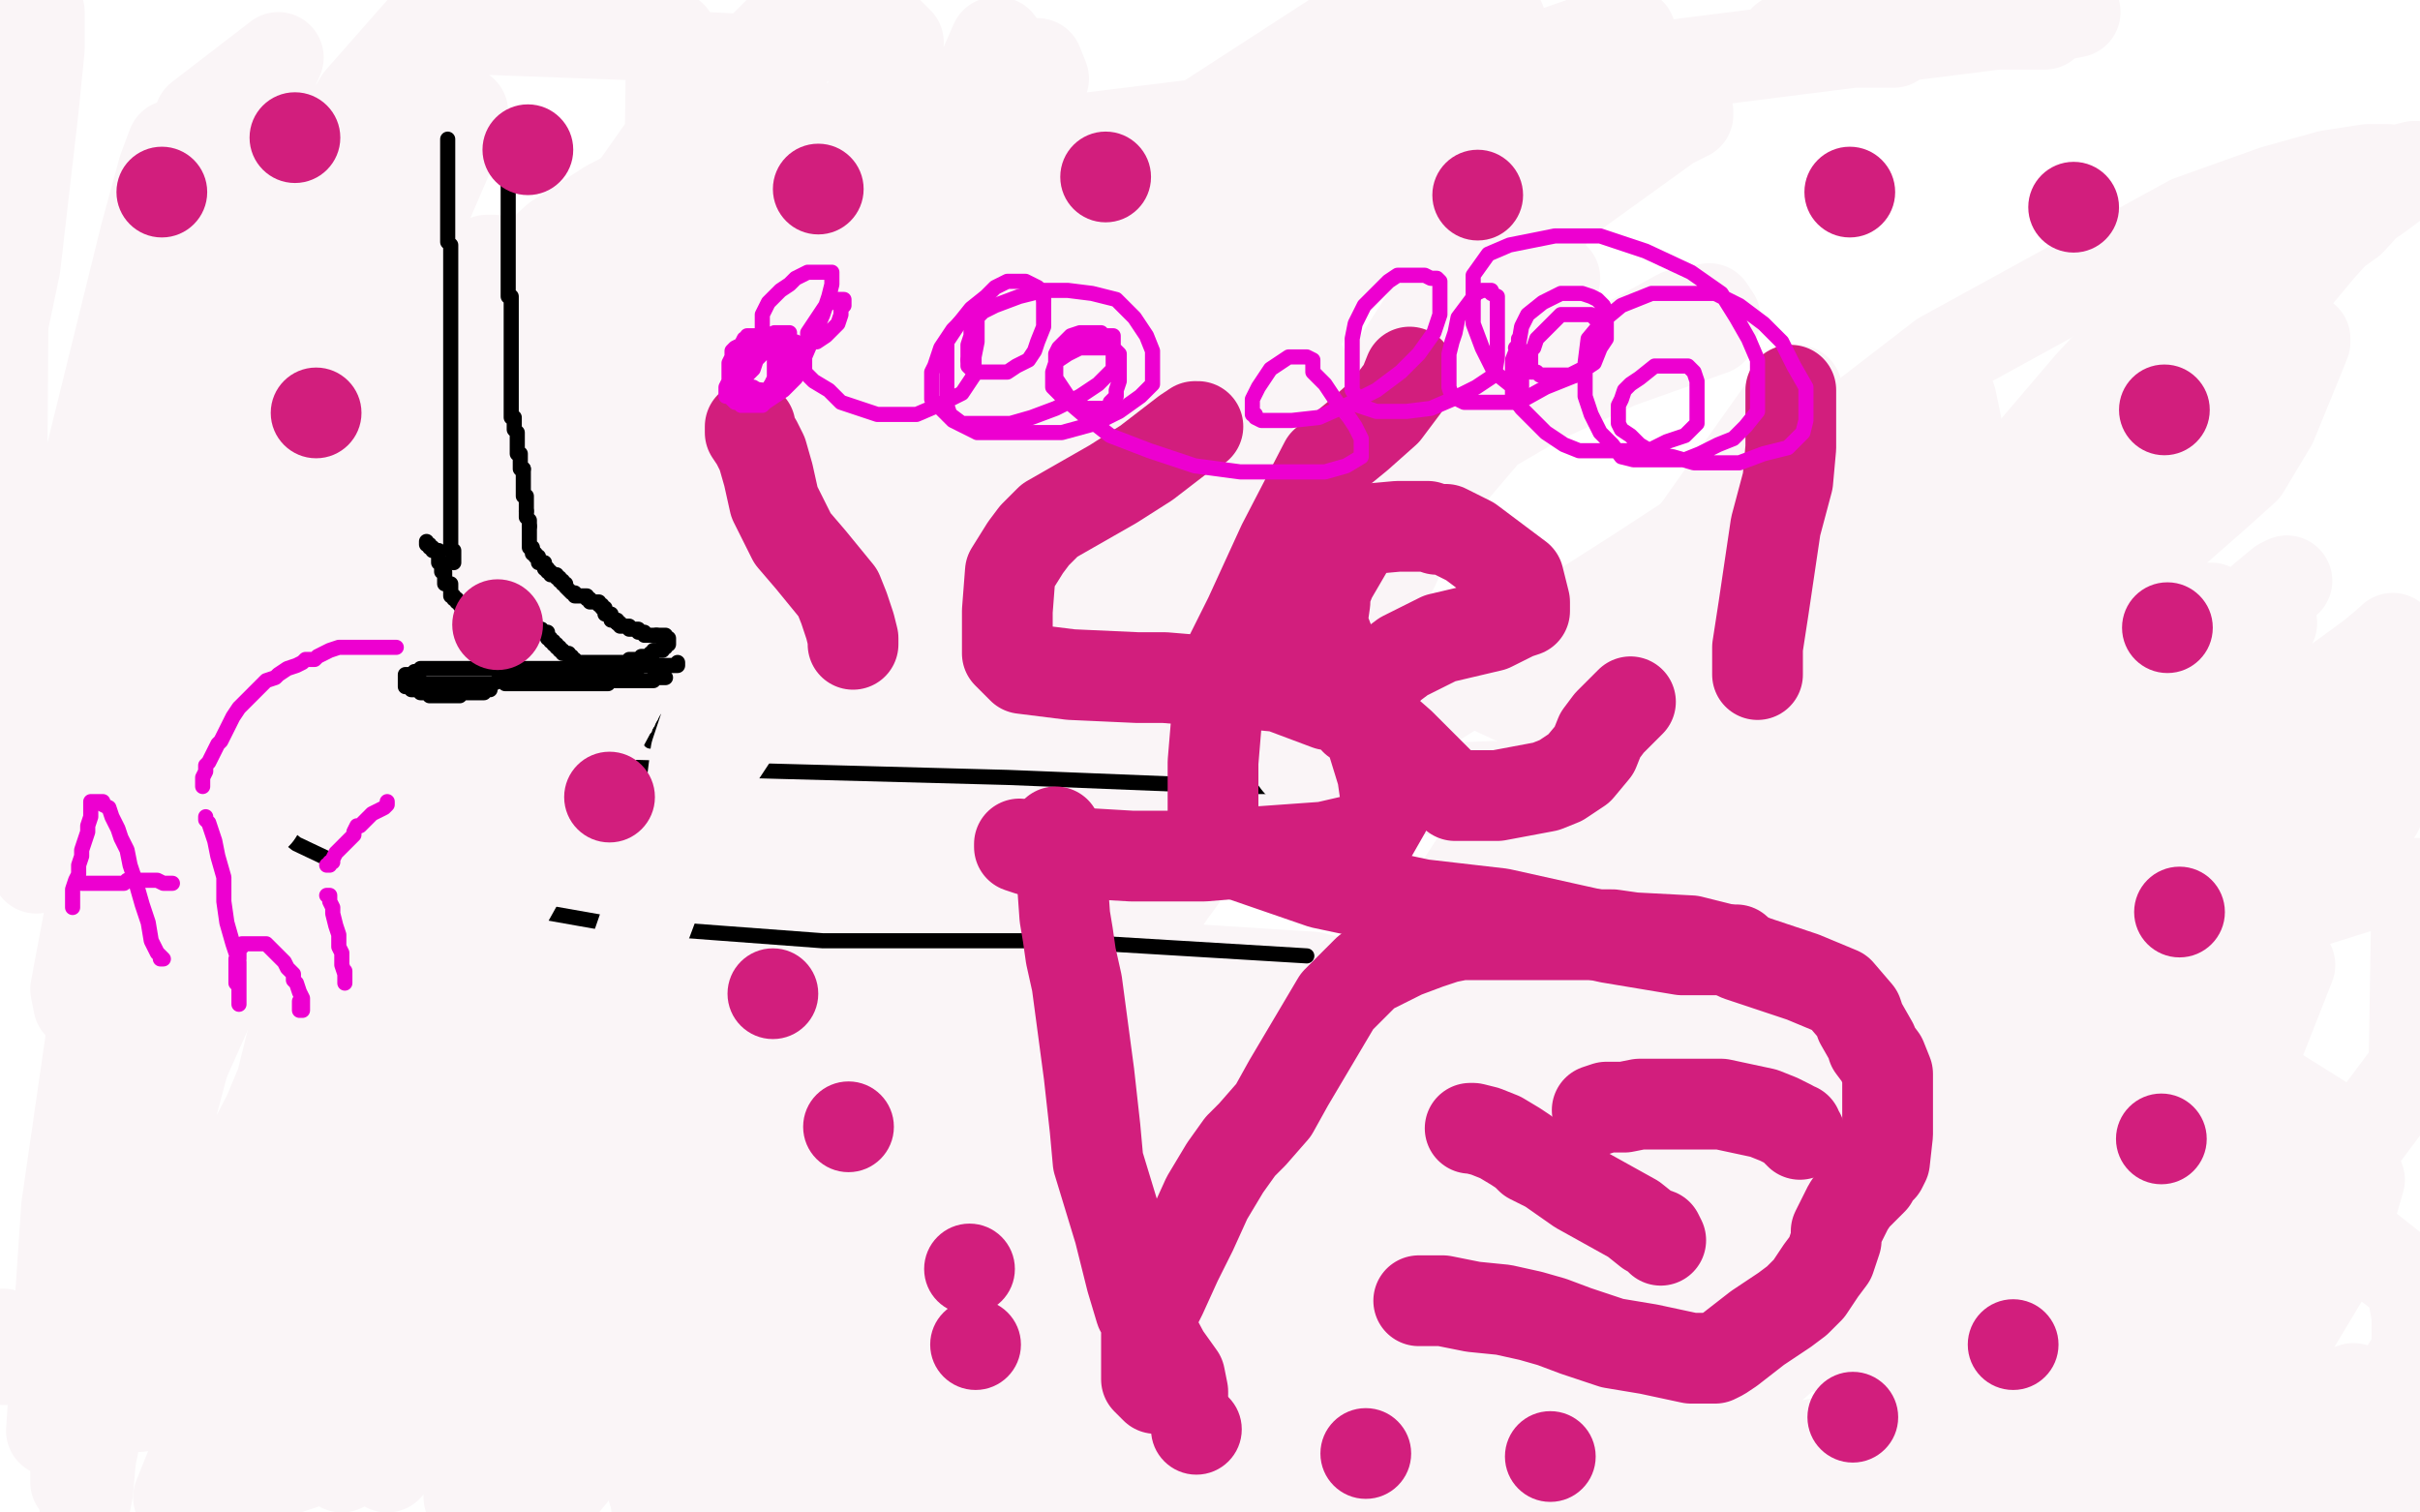
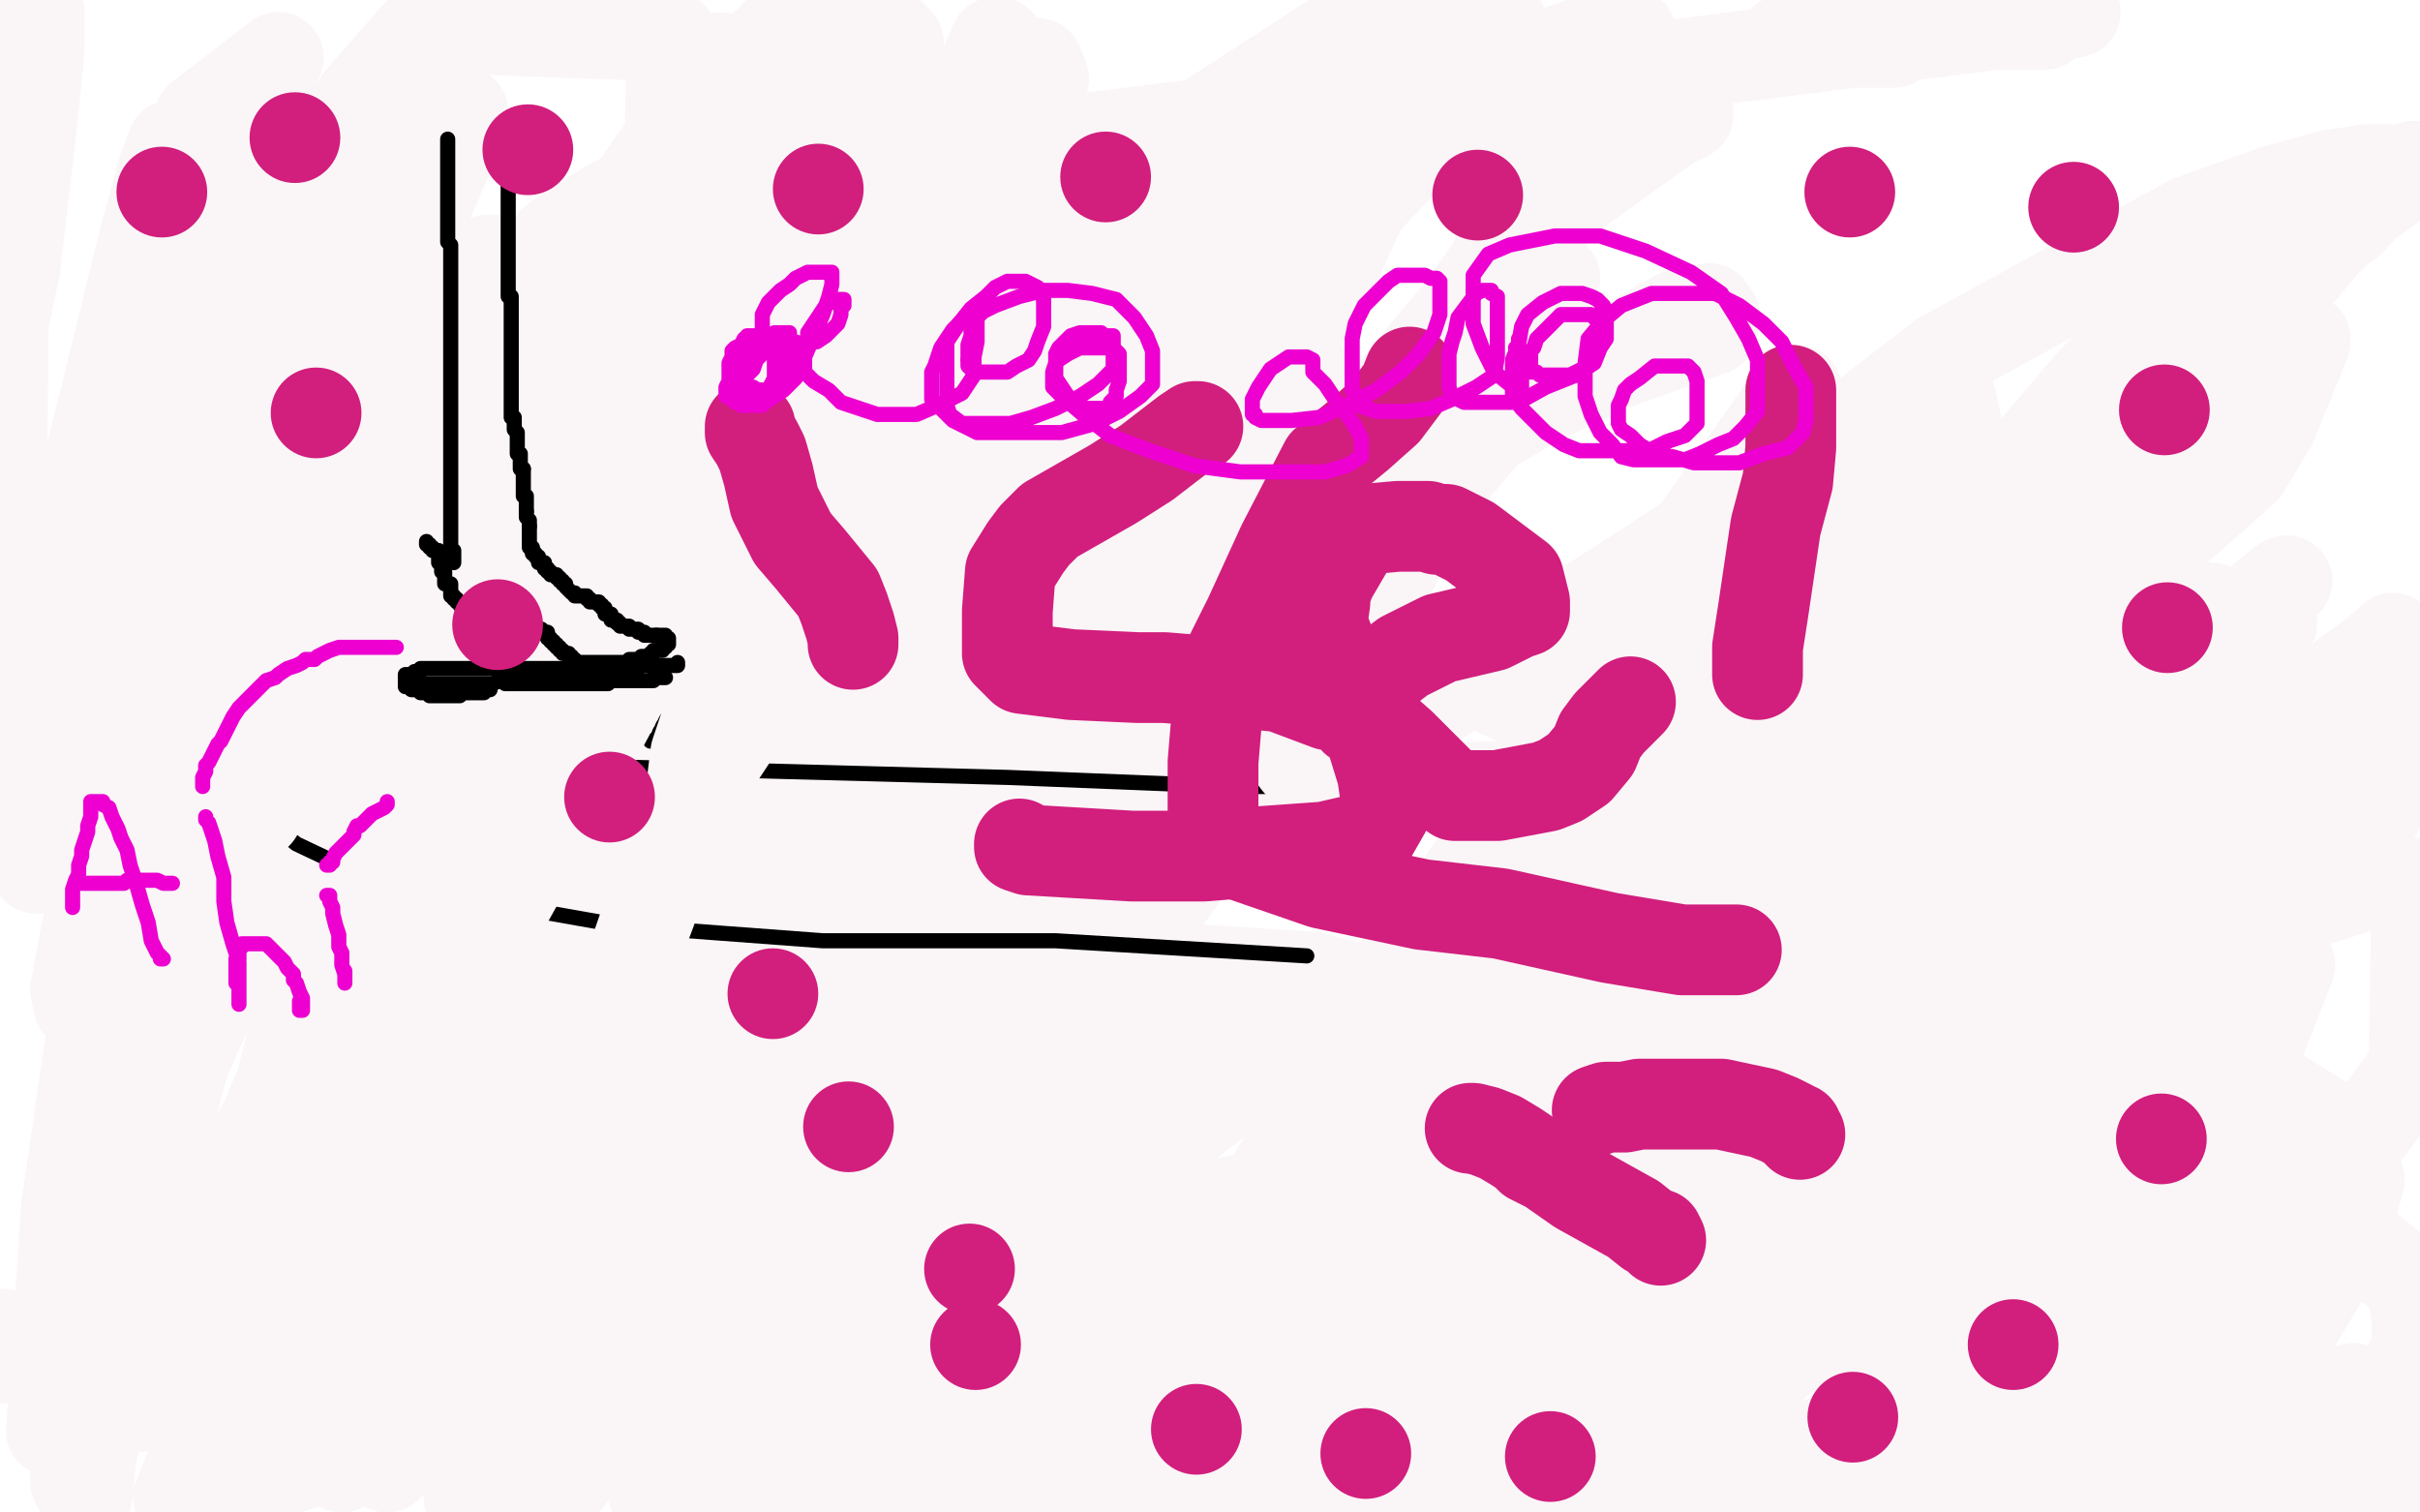
<svg xmlns="http://www.w3.org/2000/svg" width="800" height="500" version="1.1" style="stroke-antialiasing: false">
  <desc>This SVG has been created on https://colorillo.com/</desc>
  <rect x="0" y="0" width="800" height="500" style="fill: rgb(255,255,255); stroke-width:0" />
  <polyline points="230,199 225,200 225,200 216,204 216,204 207,209 207,209 197,213 197,213 187,218 187,218 176,224 176,224 168,231 168,231 159,238 159,238 152,245 152,245 145,252 145,252 143,258 143,258 143,265 143,265 143,270 143,270 143,276 143,279 146,281 152,284 164,284 182,284 205,281 232,274 261,265 290,256 317,245 342,234 361,223 378,212 389,201 398,190 400,183 400,178 400,177 398,176 393,174 374,174 337,179 290,186 229,193 162,200 97,207 34,216 2,300 57,300 122,298 193,293 264,284 335,271 394,260 449,249 535,223 558,212 567,203 567,201 566,200 554,196 521,194 470,194 403,201 332,208 259,213 186,218 123,220 70,227 37,236 22,245 22,254 25,263 42,272 69,277 106,282 149,282 200,282 253,279 306,274 349,269 386,264 411,259 430,254 435,254 435,252 430,251 411,249 376,249 331,249 278,249 225,249 172,249 125,251 90,254 71,257 64,259 64,260 67,261 80,263 107,263 146,258 199,253 258,246 319,235 376,224 431,215 478,208 513,201 534,194 541,194 541,192 540,192 539,192 531,192 506,192 463,192 414,195 357,195 294,195 229,197 164,199 113,204 76,209 53,216 48,223 48,228 56,232 76,236 109,238 156,238 213,235 272,228 333,219 390,212 445,205 492,198 527,193 546,188 555,183 555,182 554,182 553,182 547,181 522,181 479,181 428,186 367,186 304,189 241,189 184,189 135,192 100,197 81,202 79,207 84,211 100,218 133,220 178,222 235,222 300,219 369,212 436,205 501,194 558,183 603,174 638,165 661,158 670,153 668,153 667,153 658,152 625,152 578,152 521,159 458,166 391,171 324,171 257,173 198,176 147,179 108,186 85,193 78,198 78,199 81,201 91,204 116,204 153,204 202,201 255,198 312,191 367,184 420,177 467,170 508,163 541,156 564,151 579,146 584,144 582,144 579,144 559,144 516,144 457,147 388,150 311,150 234,150 161,150 98,150 49,150 12,155 14,166 43,166 88,166 143,166 204,164 267,159 330,154 387,149 440,144 483,139 518,134 543,129 558,127 563,125 562,125 550,125 517,125 472,130 415,132 358,132 293,132 228,137 163,134 106,134 61,137 28,142 15,147 15,149 15,150 18,150 35,150 68,150 115,145 172,140 231,135 292,128 353,121 406,114 457,107 498,102 531,97 552,92 563,90 561,90 559,90 540,90 501,93 448,98 389,103 324,103 255,106 186,108 127,111 78,113 51,118 38,123 38,125 39,126 46,128 70,128 109,128 160,126 219,124 282,119 345,114 408,109 463,102 512,95 553,90 584,85 603,80 607,80 606,80 600,80 569,80 526,82 473,87 410,92 341,92 270,92 199,94 130,97 75,100 34,103 7,108 0,110 0,112 1,113 3,113 16,113 43,113 84,111 133,108 190,103 247,98 298,93 343,88 386,83 423,78 450,73 467,68 474,68 472,68 468,68 442,68 399,68 346,68 287,68 224,68 159,68 98,68 47,71 8,74 14,87 49,87 98,85 157,83 226,78 293,73 356,71 415,64 468,59 509,54 538,52 553,49 558,49 558,48 556,47 542,44 514,42 467,42 414,42 357,42 300,39 241,39 182,42 129,42 88,47 59,52 44,57 42,59 42,61 45,64 62,65 91,67 132,67 187,67 250,64 317,61 384,59 447,50 508,41 559,34 606,27 643,20 664,15 673,13 671,13 656,13 625,13 582,13 535,15 482,17 429,22 376,24 325,24 278,26 243,28 224,30 220,32 221,34 223,34 236,35 267,35 306,35 353,35 404,38 455,38 506,38 557,38 604,40 643,40 670,40 685,40 687,40 687,39 687,37 682,34 663,30 626,28 577,26 520,26 457,26 392,29 331,29 278,29 233,34 200,39 181,44 174,49 174,53 177,58 183,62 199,66 226,71 269,73 322,75 381,77 448,77 515,68 572,59 625,52 670,47 707,42 730,37 745,32 745,31 743,31 741,31 723,31 680,31 637,33 586,35 533,35 482,40 439,42 410,45 401,48 401,49 401,50 407,53 423,55 455,55 494,55 545,52 606,47 661,40 714,35 757,35 786,33 799,31 793,31 776,31 749,33 712,35 667,35 620,38 573,41 530,43 495,48 474,53 463,58 461,60 461,62 461,64 465,65 476,65 497,65 530,65 573,65 620,62 673,59 722,57 767,54 771,54 730,57 685,60 640,62 595,65 554,68 519,73 494,78 479,83 472,88 470,90 470,92 472,94 476,95 490,97 515,97 552,97 599,97 648,94 699,91 746,88 789,85 779,86 732,90 681,90 630,95 579,100 534,105 493,110 458,115 433,120 420,125 418,127 419,127 423,128 443,128 478,128 523,126 578,124 633,117 688,115 737,112 778,110 759,99 708,97 655,95 604,95 555,95 516,97 489,100 476,103 474,106 476,108 485,112 502,112 529,112 566,112 609,112 658,109 705,104 748,99 785,94 794,73 763,71 730,71 697,71 670,71 649,71 638,73 634,73 634,74 635,74 636,74 643,74 662,72 685,70 708,70 725,68 730,68 732,68 731,68 727,68 711,71 686,74 653,77 614,80 573,85 532,90 493,95 460,102 437,109 420,116 411,123 406,128 406,130 406,131 406,132 408,134 414,135 430,135 461,135 498,133 541,131 586,131 627,131 666,129 699,127 724,125 739,125 741,125 740,125 729,127 702,127 667,129 628,129 587,129 546,132 511,135 484,140 467,145 456,150 454,155 453,157 453,160 455,162 460,165 476,168 503,170 540,170 585,170 634,170 683,170 724,167 763,164 790,162 776,162 680,162 627,165 574,168 531,175 492,182 463,189 442,196 433,203 428,208 428,210 428,211 431,212 437,213 457,213 490,213 531,213 578,211 625,209 672,209 713,209 748,209 775,209 794,209 780,207 737,207 684,207 627,207 570,209 515,212 464,214 425,219 398,224 383,229 378,231 378,232 378,233 380,235 385,236 399,238 430,238 471,238 522,238 575,238 628,236 677,234 720,231 753,228 774,225 781,223 781,222 780,221 779,221 768,219 736,219 693,219 642,219 589,224 536,226 481,233 430,240 381,245 340,250 303,257 276,264 263,271 256,276 255,278 255,279 256,279 259,279 266,279 284,274 309,269 334,264 353,259 358,257 358,255 356,253 349,251 324,247 291,243 252,239 207,234 156,229 105,224 54,222 11,220 44,224 128,219 165,219 192,217 211,217 218,215 219,215 219,214 219,213 219,211 215,210 208,209 196,207 181,205 166,205 153,205 140,205 127,205 114,205 103,208 94,210 87,212 83,212 83,213 82,213 82,214" style="fill: none; stroke: #ffffff; stroke-width: 30; stroke-linejoin: round; stroke-linecap: round; stroke-antialiasing: false; stroke-antialias: 0; opacity: 1.0" />
  <polyline points="165,176 162,175 155,175 138,175 115,175 90,175 67,175 44,178 25,180 10,183 3,185 1,186 1,187 2,187 4,187 15,185 40,180 75,173 114,166 153,159 190,152 217,145 230,145 235,143 234,143 231,143 214,146 183,149 146,152 105,157 62,162 19,167 54,224 87,221 114,218 133,215 146,212 151,212 151,210 150,210 149,210 143,210 132,210" style="fill: none; stroke: #ffffff; stroke-width: 30; stroke-linejoin: round; stroke-linecap: round; stroke-antialiasing: false; stroke-antialias: 0; opacity: 1.0" />
  <polyline points="82,214 83,214 85,214 91,211 105,206 122,200 141,193 156,186 165,179 166,179 166,178 166,177 166,176 165,176" style="fill: none; stroke: #ffffff; stroke-width: 30; stroke-linejoin: round; stroke-linecap: round; stroke-antialiasing: false; stroke-antialias: 0; opacity: 1.0" />
  <polyline points="132,210 118,210 104,210 89,210 78,210 69,212 67,214 68,214 72,214 84,212 99,210 114,208 129,206 140,206 144,206 143,206 142,206 134,206 114,206 87,208 58,208 29,210 6,212 3,215 38,215 79,213 120,213 161,213 200,213 237,213 270,213 299,213 320,213 335,213 342,213 342,215 339,218 320,228 293,241 256,254 219,267 186,280 161,293 148,304 141,315 141,324 141,328 142,328 143,328 146,328 153,326 166,314 181,301 198,288 213,275 228,262 241,249 250,238 259,227 266,220 270,213 275,206 275,201 275,199 275,197 275,195 273,192 272,190 270,188 268,187 266,185 265,184 262,182 260,180 257,177 254,173 252,170 250,166 247,160 243,155 239,149 235,146 234,142 232,138 230,134 228,130 226,126 224,123 220,121 216,119 209,117 201,116 190,116 176,114 159,114 142,114 125,114 108,114 91,114 76,112 65,112 60,112 60,111 59,111 59,110 61,109 67,106 83,99 104,92 125,85 146,78 163,71 178,64 191,57 196,50 198,48 198,47 198,45 198,43 194,42 187,41 173,39 150,39 123,39 92,39 61,39 32,39 7,39 6,40 27,38 50,36 75,34 100,32 121,30 140,30 151,30 158,28 159,28 158,28 157,28 153,28 144,28 124,28 99,28 70,28 41,28 12,31 23,40 56,37 91,35 126,32 155,30 180,28 199,28 208,28 210,26 209,26 205,26 189,26 166,26 137,26 104,26 71,26 40,28 17,30 0,33 7,38 31,38 68,38 113,35 164,35 270,30 315,27 346,25 365,23 370,21 370,19 369,18 366,17 358,16 335,14 302,14 263,14 218,14 171,14 124,14 81,17 44,20 17,25 0,32 2,44 19,44 40,44 67,44 94,42 121,40 148,38 184,32 197,30 199,28 200,28 200,27 199,27 197,27 191,26 178,26 155,26 126,26 89,26 46,26 1,26 48,38 153,38 170,38 181,40 181,41 181,42 180,43 179,44 178,45 176,46 175,48 172,51 169,55 162,62 152,70 142,81 132,91 123,101 117,111 115,123 115,137 118,153 129,170 146,187 175,204 212,219 263,228 320,233 383,233 448,233 509,230 566,227 611,227 644,225 665,222 670,222 669,222 668,222 658,222 620,225 569,228 512,235 453,240 394,245 339,254 294,265 255,276 226,287 211,294 206,301 206,308 206,311 210,313 223,313 246,313 279,310 320,307 369,300 420,293 467,286 514,281 555,276 592,271 621,266 644,261 659,261 664,261 662,261 659,261 641,264 608,264 569,266 524,266 479,266 434,269 401,271 376,274 363,276 361,276 361,277 362,277 368,277 391,277 428,277 477,277 532,277 587,275 640,275 689,272 728,272 757,270 774,268 779,268 779,267 778,267 776,266 759,264 726,262 685,259 642,257 597,255 552,253 509,253 472,256 443,256 424,259 415,261 410,261 409,262 410,262 416,262 440,262 477,262 522,260 569,260 616,258 661,258 700,258 727,258 744,258 753,258 753,257 752,257 749,257 729,257 690,257 643,254 594,251 545,249 496,249 457,249 434,249 427,249 428,249 429,249 438,250 468,250 509,250 564,250 621,250 678,248 735,246 786,244 776,223 737,218 698,213 661,208 628,206 599,204 580,204 567,202 562,202 563,202 566,201 575,198 591,195 608,193 627,188 646,186 661,184 672,181 677,181 678,180 677,180 669,180 648,180 623,182 598,184 575,186 560,188 551,190 549,190 550,190 554,190 572,187 601,187 634,184 669,181 706,178 741,176 770,174 793,172 787,172 760,174 727,177 673,181 652,184 635,187 620,189 607,192 600,195 595,197 594,197 593,197 593,198 594,198 596,198 605,198 625,195 652,193 681,191 710,189 737,187 758,185 773,183 782,183 781,183 769,183 744,186 717,186 684,184 657,182 634,182 619,182 614,182 614,181 618,179 632,173 655,166 678,159 701,152 722,145 739,140 748,138 748,136 749,136 748,136 740,136 715,136 686,138 657,138 628,140 603,142 586,144 575,146 573,146 573,147 574,147 575,147 582,145 604,142 635,142 672,139 707,136 736,134 761,131 778,129 785,127 783,127 779,127 759,127 728,127 691,127 652,127 613,125 576,125 549,125 534,127 527,129 528,129 529,129 539,126 570,119 611,112 656,105 701,98 740,89 771,80 794,71 796,60 769,63 734,65 701,67 666,70 631,72 594,77 557,82 524,87 495,92 470,99 451,106 436,113 427,120 420,127 415,128 415,130 416,130 422,130 432,130 445,130 456,132 463,132 463,133 464,133 464,135 463,138 451,144 434,153 411,162 386,171 359,180 330,189 303,200 278,209 259,218 246,227 237,234 237,239 237,243 237,244 237,245 239,245 241,246 247,247 261,248 282,248 309,251 336,251 365,254 394,256 419,258 440,260 457,262 468,262 472,262 472,264 471,264 466,265 456,267 435,269 410,271 385,273 360,276 337,278 316,281 303,286 294,288 292,291 291,291 291,292 292,292 292,291 299,289 321,286 346,283 371,280 396,280 417,280 428,280 433,280 431,280 430,280 421,282 392,284 359,284 322,284 285,286 254,288 229,290 212,293 201,296 199,297 199,299 204,299 219,299 248,299 285,301 328,304 375,309 420,314 463,319 500,324 531,329 554,331 571,333 578,333 576,333 566,333 537,330 494,327 449,324 406,321 369,321 340,321 315,321 298,321 287,323 287,324 288,324 292,326 311,326 348,326 401,326 460,326 523,326 586,324 647,321 700,318 749,315 784,313 782,306 739,306 688,306 635,306 582,308 531,308 480,308 437,310 402,312 377,314 364,317 360,319 360,320 360,321 363,322 370,323 391,323 424,323 465,323 506,323 547,323 586,323 617,323 640,323 655,321 653,321 650,321 634,321 607,319 574,317 541,315 508,313 477,313 452,313 431,313 418,316 413,316 412,316 413,316 416,316 436,316 473,316 518,313 569,310 622,305 673,298 714,293 749,288 770,283 781,278 781,276 781,275 775,273 758,270 727,270 688,268 645,266 602,264 559,264 516,264 475,264 440,267 409,267 384,270 359,272 336,275 317,280 302,282 287,284" style="fill: none; stroke: #ffffff; stroke-width: 30; stroke-linejoin: round; stroke-linecap: round; stroke-antialiasing: false; stroke-antialias: 0; opacity: 1.0" />
  <polyline points="31,72 32,72 32,72 32,74 32,74 32,76 32,76 32,80 32,80 32,83 32,83 32,87 32,87 32,92 32,92 32,97 32,97 32,102 32,102 32,109 32,109 32,115 32,115 32,120 32,120 30,126 30,126 30,131 30,135 30,138 30,139 30,140 31,140 31,140 32,140 32,140 33,140 33,140 34,140 34,140 34,141 34,141 35,141 35,141 36,141 36,141 37,141 37,141 38,141 38,141 39,141 39,141 40,141 41,141 42,141 43,141 44,141 45,141 46,141 47,141 48,141 49,141 50,141 51,141 52,141 53,141 54,141 55,141 56,141 57,141 57,140 58,140 59,140" style="fill: none; stroke: #000000; stroke-width: 5; stroke-linejoin: round; stroke-linecap: round; stroke-antialiasing: false; stroke-antialias: 0; opacity: 1.0" />
-   <polyline points="83,126 84,126 84,126 85,126 85,126 86,126 86,126 87,126 87,126 88,126 88,126 90,126 90,126 92,126 92,126 94,126 94,126 96,126 96,126 98,126 98,126 100,126 100,126 103,125 103,125 106,124 109,124 111,123 111,122 112,122 113,121 113,120 114,120 114,119 114,118 115,118 115,116 116,115 116,114 117,113 117,112 117,111 117,110 117,109 117,108 117,107 116,107 116,106 115,106 114,106 113,105 112,105 111,105 110,105 109,104 108,104 107,104 106,104 104,104 102,104 100,104 98,105 97,106 96,106 95,107 95,108 94,109 93,110 93,111 92,112 92,114 92,115 92,117 92,118 92,120 92,121 92,123 93,124 93,125 94,126 94,127 94,128 94,129 95,129 96,131 98,132 100,133 102,134 104,135 106,135 108,137 110,137 111,137 112,137 112,138 113,137" style="fill: none; stroke: #000000; stroke-width: 5; stroke-linejoin: round; stroke-linecap: round; stroke-antialiasing: false; stroke-antialias: 0; opacity: 1.0" />
  <polyline points="131,120 132,120 132,120 133,120 133,120 134,120 134,120 136,120 136,120 137,121 137,121 139,121 139,121 141,121 141,121 144,121 144,121 146,121 146,121 149,121 149,121 151,119 151,119 155,119 155,119 161,116 167,114 171,113 175,111 179,109 180,108 181,108 182,108 182,107 183,107 183,106 184,106 185,105 185,104 186,103 187,102 188,100 188,99 189,99 189,98 189,97 189,96 188,96 187,96 186,96 184,95 182,94 180,94 179,93 177,93 176,93 175,93 173,93 172,93 171,93 170,94 169,94 167,95 165,97 164,97 162,99 160,100 158,101 157,102 155,104 153,106 151,108 150,109 150,110 148,111 147,113 147,114 146,114 146,115 146,117 146,118 145,119 145,121 145,122 145,123 145,125 145,127 145,129 145,130 145,132 145,133 145,134 145,135 146,136 147,137 150,138 152,139 156,139 161,140 168,142 176,142 184,142 191,142 197,142 203,142 204,142 206,141 207,141 207,140 207,139 207,138 207,137 208,137 208,136 208,135" style="fill: none; stroke: #000000; stroke-width: 5; stroke-linejoin: round; stroke-linecap: round; stroke-antialiasing: false; stroke-antialias: 0; opacity: 1.0" />
  <polyline points="258,98 257,98 257,98 256,98 256,98 255,97 255,97 253,96 253,96 251,96 251,96 250,96 250,96 248,96 248,96 246,96 246,96 243,96 243,96 240,96 240,96 237,96 237,96 234,97 234,97 232,98 232,98 230,99 228,100 227,101 226,101 226,102 225,102 225,103 226,103 228,104 231,105 233,106 235,107 237,107 239,108 240,109 241,110 243,111 244,111 245,112 248,113 250,114 253,115 255,116 257,116 257,117 258,117 259,117 259,118 260,118 260,119 260,120 260,121 260,122 260,123 259,123 258,124 257,125 256,126 255,127 252,128 249,130 246,131 244,132 242,133 240,133 238,134 237,135 235,135 233,135 230,135 229,135 229,134" style="fill: none; stroke: #000000; stroke-width: 5; stroke-linejoin: round; stroke-linecap: round; stroke-antialiasing: false; stroke-antialias: 0; opacity: 1.0" />
  <polyline points="300,41 301,42 301,42 302,42 302,42 304,43 304,43 306,45 306,45 308,46 308,46 310,48 310,48 312,49 312,49 314,50 314,50 316,52 316,52 318,54 318,54 319,56 319,56 321,57 321,57 322,59 322,59 323,61 323,63 324,64 324,66 324,67 325,69 325,70 325,72 325,75 324,77 323,80 321,82 319,85 318,87 316,90 314,93 312,96 309,99 307,102 305,105 303,107 301,108 300,110 300,111 300,112 300,113 300,114 300,115 300,117 301,119" style="fill: none; stroke: #000000; stroke-width: 5; stroke-linejoin: round; stroke-linecap: round; stroke-antialiasing: false; stroke-antialias: 0; opacity: 1.0" />
  <polyline points="297,150 296,151 296,151 296,152 296,152 295,154 295,154" style="fill: none; stroke: #000000; stroke-width: 5; stroke-linejoin: round; stroke-linecap: round; stroke-antialiasing: false; stroke-antialias: 0; opacity: 1.0" />
  <polyline points="247,271 248,271 248,271 249,271 249,271 251,274 251,274 266,287 266,287 285,298 285,298 304,308 304,308 348,319 348,319 378,326 378,326" style="fill: none; stroke: #faf5f7; stroke-width: 30; stroke-linejoin: round; stroke-linecap: round; stroke-antialiasing: false; stroke-antialias: 0; opacity: 1.0" />
  <polyline points="282,332 310,322 355,318 434,323 488,338 496,345 499,351 499,359 496,369" style="fill: none; stroke: #faf5f7; stroke-width: 30; stroke-linejoin: round; stroke-linecap: round; stroke-antialiasing: false; stroke-antialias: 0; opacity: 1.0" />
  <polyline points="378,326 388,328 390,329 390,330 388,333 377,337 356,344 333,353 274,372 256,373 244,374 236,374 230,370 230,367 230,361 250,344 282,332" style="fill: none; stroke: #faf5f7; stroke-width: 30; stroke-linejoin: round; stroke-linecap: round; stroke-antialiasing: false; stroke-antialias: 0; opacity: 1.0" />
  <polyline points="577,292 595,304 599,313 594,325 575,347 539,374 493,393 405,419 382,420 369,420" style="fill: none; stroke: #faf5f7; stroke-width: 30; stroke-linejoin: round; stroke-linecap: round; stroke-antialiasing: false; stroke-antialias: 0; opacity: 1.0" />
  <polyline points="496,369 475,380 447,390 403,398 332,405 282,405 273,405 267,403" style="fill: none; stroke: #faf5f7; stroke-width: 30; stroke-linejoin: round; stroke-linecap: round; stroke-antialiasing: false; stroke-antialias: 0; opacity: 1.0" />
  <polyline points="369,420 360,413 367,372 391,352 422,339 458,330 499,330 530,330 565,336 590,351" style="fill: none; stroke: #faf5f7; stroke-width: 30; stroke-linejoin: round; stroke-linecap: round; stroke-antialiasing: false; stroke-antialias: 0; opacity: 1.0" />
  <polyline points="267,403 267,393 278,368 305,341 389,278 440,262 493,260 537,272 577,292" style="fill: none; stroke: #faf5f7; stroke-width: 30; stroke-linejoin: round; stroke-linecap: round; stroke-antialiasing: false; stroke-antialias: 0; opacity: 1.0" />
  <polyline points="590,351 601,378 574,400 489,439 427,458 383,472 337,477 293,479 284,476 284,473 306,449 376,426 483,418 530,418 581,423 609,432 620,436 625,438 614,444 585,446 532,448 426,445 383,439 310,427 295,421 294,420 308,398 359,368 403,360 445,359 498,359 594,398 636,427 644,443 644,455 637,465 580,486 492,492 448,492 418,488 404,483 396,477 393,471 393,460 399,447 467,409 573,374 629,374 667,380 732,405 743,412 745,415 731,429 710,447 670,464 581,481 542,481 514,481 475,468 473,453 501,428 542,404 579,392 626,390 691,411 713,422 726,440 723,456 712,475 699,490 544,491 570,462 601,438 641,421 683,408 717,404 753,404 778,409 797,424 799,435 799,447 787,466 764,475 745,479 696,482 668,476 660,467 657,451 657,434 662,416 704,374 723,363 751,360 767,370 780,390 773,414 758,439 746,454 729,470 712,474 699,472 696,461 695,436 709,380 723,349 743,325 751,319 755,318 757,319 744,352 709,380 677,427 643,465 607,480 632,444 664,412 726,343 744,325 746,323 746,322 733,336 691,368 641,401 590,448 555,479 532,497 529,472 551,423 591,370 624,335 664,304 702,281 723,272 731,271 735,272 735,281 719,297 683,337 638,377 554,454 529,470 520,476 516,478 514,477 547,411 593,365 631,330 686,296 725,264 761,246 788,237 799,237 786,268 764,294 716,336 620,411 585,442 561,462 560,462 559,462 569,433 602,399 634,354 685,314 758,236 784,217 790,212 791,211 728,268 683,322 629,369 556,467 536,491 534,493 534,494 585,422 623,375 676,337 714,314 784,292 799,292 798,353 739,432 697,462 667,484 649,499 651,466 682,427" style="fill: none; stroke: #faf5f7; stroke-width: 30; stroke-linejoin: round; stroke-linecap: round; stroke-antialiasing: false; stroke-antialias: 0; opacity: 1.0" />
  <polyline points="147,170 142,170 142,170 134,169 134,169 121,169 121,169 103,167 103,167 80,167 80,167 55,167 55,167 32,167 32,167 11,167 11,167 7,155 23,149 44,142 67,135 92,130 117,125 142,120 163,115 176,113 185,113 185,112 184,112 183,112 176,113 158,115 133,118 106,120 79,123 52,126 29,129 12,132 5,134 7,134 12,134 27,131 52,128 81,128 114,126 151,124 186,124 217,124 246,122 269,122 286,122 295,120 296,120 295,120 291,120 269,120 234,120 189,120 140,120 91,120 42,122 72,110 115,110 156,108 193,106 226,104 251,104 268,102 275,102 277,102 276,102 261,108 238,115 211,122 184,129 157,134 132,139 113,144 100,149 95,151 95,152 97,152 107,152 128,152 155,152 184,152 213,152 236,152 255,152 266,152 271,152 270,153 266,153 248,155 223,155 196,155 169,155 146,155 129,155 120,155 118,155 119,155 122,155 133,151 154,146 179,141 204,136 229,127 256,120 283,113 304,106 319,101 328,96 328,95 328,94 324,94 308,94 283,94 252,94 221,94 192,97 165,102 148,107 137,112 132,117 132,118 131,119 131,120 131,121 133,122 138,122 151,120 172,115 197,108 222,97 247,86 270,75 287,64 302,53 309,44 311,37 311,35 311,34 310,34 308,34 301,34 287,39 266,46 245,53 224,60 203,67 188,74 175,81 166,88 161,95 161,97 161,98 163,99 165,99 176,99 196,96 229,89 268,80 307,69 342,58 367,49 384,42 391,42 391,40 390,40 385,40 365,46 328,53 289,60 246,67 203,74 164,81 135,88 114,95 103,100 103,102 104,102 110,102 128,99 157,99 190,97 223,97 256,97 283,97 308,97 325,97 332,97 334,97 334,98 334,99 331,101 325,105 305,112 280,119 249,126 216,133 183,140 150,147 127,154 110,161 101,163 99,165 100,165 105,165 128,162 165,157 208,152 253,147 296,142 335,140 364,138 379,136 381,136 380,136 379,136 370,138 346,143 317,148 286,153 255,158 224,163 201,163 186,166 177,166 177,168 178,168 181,167 194,165 211,163 230,161 249,159 266,159 281,157 288,157 288,155 286,152 273,148 246,141 209,132 164,123 117,114 72,107 33,102 8,100 3,95 11,95 15,93 16,93 16,92 16,91 16,90 16,88 16,87 16,86 16,85 16,86 15,89 14,91 13,94 13,96 13,97 14,97 15,95 18,90 19,83 19,77 21,69 21,62 21,54 21,48 21,44 22,44 22,45 22,49 24,53 24,58 25,66 28,73 28,79 30,85 31,89 32,90 32,89 33,86 36,79 36,71 38,66 38,60 38,54 38,50 39,50 39,51 39,53 39,57 39,61 39,68 39,76 39,83 42,93 42,102 43,114 45,126 47,138" style="fill: none; stroke: #ffffff; stroke-width: 30; stroke-linejoin: round; stroke-linecap: round; stroke-antialiasing: false; stroke-antialias: 0; opacity: 1.0" />
  <polyline points="581,317 584,312 584,312 599,303 599,303 621,280 621,280 638,261 638,261 651,253 651,253 667,247 667,247 667,249 667,249 638,285 591,318 580,327 575,332 573,333 572,333 572,330 577,322 594,311 622,295 631,290 636,289 638,289 638,290 638,293 633,299 624,308 605,325 589,342 587,343 600,331 667,270 730,216 750,206 751,206 738,227 703,256 667,285 624,326 587,357 569,370 564,374 562,375 581,355 669,280 708,237 748,198 754,193 756,192 748,199 730,225 690,259 654,301 603,344 571,372 556,386 547,392 559,369 627,280 655,231 678,204 689,194 691,190 691,189 671,212 617,257 572,314 485,398 460,429 458,429 457,429 488,385 536,329 646,213 726,141 740,127 743,125 744,125 728,148 690,203 597,313 526,398 502,429 488,447 488,444 517,407 634,243 671,195 700,146 712,112 717,101 719,97 691,127 604,229 565,284 488,383 468,414 466,416 467,414 487,400 579,286 624,217 633,196 639,178 639,177 639,179 616,207 583,254 552,304 490,400 468,448 466,453 486,439 576,367 694,292 737,255 774,229 788,218 795,215 788,226 714,320 684,352 667,370 659,378 656,381 655,381 655,379 655,362 655,304 654,228 643,163 635,136 634,135 632,135 631,135 615,159 546,259 478,379 441,425 418,463 398,495 408,474 464,386 541,275 571,231 621,172 630,166 628,175 610,195 577,245 493,359 400,475 391,489 391,482 430,418 461,371 571,187 586,148 594,130 594,129 533,215 377,457 373,465 377,461 396,450 473,385 522,363 594,341 619,341 616,353 597,379 575,407 543,451 509,498 537,466 566,439 600,399 621,373 627,362 629,354 600,354 555,368 508,396 449,421 353,447 321,449 294,445 267,415 259,365 274,320 291,280 311,234 338,207 359,197 368,194 372,194 373,197 371,214 357,237 334,275 317,315 302,349 268,429 257,449 249,464 245,474 244,481 244,480 247,474 264,459 332,349 374,275 420,193 465,137 493,105 505,95 511,92 514,92 510,101 463,176 428,239 387,295 322,389 307,414" style="fill: none; stroke: #faf5f7; stroke-width: 30; stroke-linejoin: round; stroke-linecap: round; stroke-antialiasing: false; stroke-antialias: 0; opacity: 1.0" />
  <polyline points="105,228 106,228 106,228" style="fill: none; stroke: #000000; stroke-width: 5; stroke-linejoin: round; stroke-linecap: round; stroke-antialiasing: false; stroke-antialias: 0; opacity: 1.0" />
  <polyline points="307,414 300,424 298,428 296,428 296,427 298,419 336,330 377,256 427,171" style="fill: none; stroke: #faf5f7; stroke-width: 30; stroke-linejoin: round; stroke-linecap: round; stroke-antialiasing: false; stroke-antialias: 0; opacity: 1.0" />
  <polyline points="106,228 107,228 108,228 108,229 109,229" style="fill: none; stroke: #000000; stroke-width: 5; stroke-linejoin: round; stroke-linecap: round; stroke-antialiasing: false; stroke-antialias: 0; opacity: 1.0" />
  <polyline points="427,171 475,112 509,72 552,41 558,38 558,37 542,46" style="fill: none; stroke: #faf5f7; stroke-width: 30; stroke-linejoin: round; stroke-linecap: round; stroke-antialiasing: false; stroke-antialias: 0; opacity: 1.0" />
  <polyline points="109,229 110,229 111,229" style="fill: none; stroke: #000000; stroke-width: 5; stroke-linejoin: round; stroke-linecap: round; stroke-antialiasing: false; stroke-antialias: 0; opacity: 1.0" />
  <polyline points="542,46 497,83 451,147 357,317 324,379 304,427 289,476 288,484" style="fill: none; stroke: #faf5f7; stroke-width: 30; stroke-linejoin: round; stroke-linecap: round; stroke-antialiasing: false; stroke-antialias: 0; opacity: 1.0" />
  <polyline points="111,229 112,229 113,229 114,229" style="fill: none; stroke: #000000; stroke-width: 5; stroke-linejoin: round; stroke-linecap: round; stroke-antialiasing: false; stroke-antialias: 0; opacity: 1.0" />
  <polyline points="288,484 288,485 288,483 291,471 341,423 377,383 425,347 459,323 502,298" style="fill: none; stroke: #faf5f7; stroke-width: 30; stroke-linejoin: round; stroke-linecap: round; stroke-antialiasing: false; stroke-antialias: 0; opacity: 1.0" />
  <polyline points="114,229 115,229 116,229 117,229" style="fill: none; stroke: #000000; stroke-width: 5; stroke-linejoin: round; stroke-linecap: round; stroke-antialiasing: false; stroke-antialias: 0; opacity: 1.0" />
  <polyline points="502,298 510,298 511,302 492,351 449,407 404,473" style="fill: none; stroke: #faf5f7; stroke-width: 30; stroke-linejoin: round; stroke-linecap: round; stroke-antialiasing: false; stroke-antialias: 0; opacity: 1.0" />
  <polyline points="117,229 118,229" style="fill: none; stroke: #000000; stroke-width: 5; stroke-linejoin: round; stroke-linecap: round; stroke-antialiasing: false; stroke-antialias: 0; opacity: 1.0" />
  <polyline points="404,473 217,498 235,437 259,360 283,296 314,225 352,170 383,118 423,79 433,79 425,126 406,182 380,252 304,378 273,425 246,452 229,465 221,469" style="fill: none; stroke: #faf5f7; stroke-width: 30; stroke-linejoin: round; stroke-linecap: round; stroke-antialiasing: false; stroke-antialias: 0; opacity: 1.0" />
  <polyline points="118,229 119,229" style="fill: none; stroke: #000000; stroke-width: 5; stroke-linejoin: round; stroke-linecap: round; stroke-antialiasing: false; stroke-antialias: 0; opacity: 1.0" />
  <polyline points="221,469 217,469 215,447 225,411 253,346 336,165 370,107 392,77" style="fill: none; stroke: #faf5f7; stroke-width: 30; stroke-linejoin: round; stroke-linecap: round; stroke-antialiasing: false; stroke-antialias: 0; opacity: 1.0" />
  <polyline points="119,229 120,229" style="fill: none; stroke: #000000; stroke-width: 5; stroke-linejoin: round; stroke-linecap: round; stroke-antialiasing: false; stroke-antialias: 0; opacity: 1.0" />
  <polyline points="392,77 412,61 414,61 406,109 383,174 345,247 309,321 237,455 216,493" style="fill: none; stroke: #faf5f7; stroke-width: 30; stroke-linejoin: round; stroke-linecap: round; stroke-antialiasing: false; stroke-antialias: 0; opacity: 1.0" />
  <polyline points="120,229 121,229 122,229 123,229 124,229 125,229" style="fill: none; stroke: #000000; stroke-width: 5; stroke-linejoin: round; stroke-linecap: round; stroke-antialiasing: false; stroke-antialias: 0; opacity: 1.0" />
  <polyline points="216,493 350,221 396,131 449,69 482,34 509,19 529,12 539,11 539,12 533,25 511,74 476,139" style="fill: none; stroke: #faf5f7; stroke-width: 30; stroke-linejoin: round; stroke-linecap: round; stroke-antialiasing: false; stroke-antialias: 0; opacity: 1.0" />
  <polyline points="125,229 126,229 127,229 128,229" style="fill: none; stroke: #000000; stroke-width: 5; stroke-linejoin: round; stroke-linecap: round; stroke-antialiasing: false; stroke-antialias: 0; opacity: 1.0" />
  <polyline points="476,139 372,281 280,406 239,446 216,468 205,476 198,479 198,478" style="fill: none; stroke: #faf5f7; stroke-width: 30; stroke-linejoin: round; stroke-linecap: round; stroke-antialiasing: false; stroke-antialias: 0; opacity: 1.0" />
  <polyline points="128,229 129,229 130,229 131,229 132,229 133,229 134,229 135,229 136,229" style="fill: none; stroke: #000000; stroke-width: 5; stroke-linejoin: round; stroke-linecap: round; stroke-antialiasing: false; stroke-antialias: 0; opacity: 1.0" />
  <polyline points="198,478 198,466 206,432 230,383 256,324 282,254 355,151 382,117" style="fill: none; stroke: #faf5f7; stroke-width: 30; stroke-linejoin: round; stroke-linecap: round; stroke-antialiasing: false; stroke-antialias: 0; opacity: 1.0" />
  <polyline points="136,229 137,229 138,229 139,229 140,229" style="fill: none; stroke: #000000; stroke-width: 5; stroke-linejoin: round; stroke-linecap: round; stroke-antialiasing: false; stroke-antialias: 0; opacity: 1.0" />
  <polyline points="382,117 425,111 432,124 432,160 386,284 343,366" style="fill: none; stroke: #faf5f7; stroke-width: 30; stroke-linejoin: round; stroke-linecap: round; stroke-antialiasing: false; stroke-antialias: 0; opacity: 1.0" />
  <polyline points="140,229 141,229 142,229 143,229 144,229" style="fill: none; stroke: #000000; stroke-width: 5; stroke-linejoin: round; stroke-linecap: round; stroke-antialiasing: false; stroke-antialias: 0; opacity: 1.0" />
  <polyline points="343,366 200,476 228,414 277,282 317,219 364,167 386,163 388,178" style="fill: none; stroke: #faf5f7; stroke-width: 30; stroke-linejoin: round; stroke-linecap: round; stroke-antialiasing: false; stroke-antialias: 0; opacity: 1.0" />
  <polyline points="144,229 145,229 146,229 147,229 148,229 149,229 150,229 151,229 152,229 153,229 154,229" style="fill: none; stroke: #000000; stroke-width: 5; stroke-linejoin: round; stroke-linecap: round; stroke-antialiasing: false; stroke-antialias: 0; opacity: 1.0" />
  <polyline points="388,178 383,205 365,250 255,414 211,460 182,496" style="fill: none; stroke: #faf5f7; stroke-width: 30; stroke-linejoin: round; stroke-linecap: round; stroke-antialiasing: false; stroke-antialias: 0; opacity: 1.0" />
  <polyline points="154,229 155,229 156,229 157,229 158,229 159,229" style="fill: none; stroke: #000000; stroke-width: 5; stroke-linejoin: round; stroke-linecap: round; stroke-antialiasing: false; stroke-antialias: 0; opacity: 1.0" />
  <polyline points="182,496 155,495 155,468 173,354 196,292 254,165 276,119 321,85 330,89 333,101 333,116 318,155 265,271 226,335 171,428 157,447 152,454" style="fill: none; stroke: #faf5f7; stroke-width: 30; stroke-linejoin: round; stroke-linecap: round; stroke-antialiasing: false; stroke-antialias: 0; opacity: 1.0" />
  <polyline points="159,229 160,229" style="fill: none; stroke: #000000; stroke-width: 5; stroke-linejoin: round; stroke-linecap: round; stroke-antialiasing: false; stroke-antialias: 0; opacity: 1.0" />
  <polyline points="152,454 148,455 146,451 153,398 165,343 224,208 285,78 318,41 336,26 343,21 345,26 332,59 302,124 274,192 195,344 154,431 148,443 147,447 146,447 165,391 199,331 229,274 298,150 343,66 348,57 350,55 351,55 333,108 302,184 242,343 202,406 179,447 167,469 162,477 161,480 165,456 188,402 221,327 249,256 292,182 380,52 451,6 486,1 496,7 502,33 502,60 476,150" style="fill: none; stroke: #faf5f7; stroke-width: 30; stroke-linejoin: round; stroke-linecap: round; stroke-antialiasing: false; stroke-antialias: 0; opacity: 1.0" />
  <polyline points="160,229 161,229 162,229 163,229 163,230 164,230 165,230 166,230 166,231" style="fill: none; stroke: #000000; stroke-width: 5; stroke-linejoin: round; stroke-linecap: round; stroke-antialiasing: false; stroke-antialias: 0; opacity: 1.0" />
  <polyline points="476,150 461,187 423,255 390,282 380,286 373,289 366,289 359,289 357,243 389,140" style="fill: none; stroke: #faf5f7; stroke-width: 30; stroke-linejoin: round; stroke-linecap: round; stroke-antialiasing: false; stroke-antialias: 0; opacity: 1.0" />
  <polyline points="166,231 167,231 168,231 169,231 170,231 171,231" style="fill: none; stroke: #000000; stroke-width: 5; stroke-linejoin: round; stroke-linecap: round; stroke-antialiasing: false; stroke-antialias: 0; opacity: 1.0" />
-   <polyline points="389,140 504,34 483,87 449,140 408,200 297,302" style="fill: none; stroke: #faf5f7; stroke-width: 30; stroke-linejoin: round; stroke-linecap: round; stroke-antialiasing: false; stroke-antialias: 0; opacity: 1.0" />
  <polyline points="171,231 172,231 173,231" style="fill: none; stroke: #000000; stroke-width: 5; stroke-linejoin: round; stroke-linecap: round; stroke-antialiasing: false; stroke-antialias: 0; opacity: 1.0" />
  <polyline points="297,302 294,301 294,296 303,244 354,162 437,59 455,38" style="fill: none; stroke: #faf5f7; stroke-width: 30; stroke-linejoin: round; stroke-linecap: round; stroke-antialiasing: false; stroke-antialias: 0; opacity: 1.0" />
  <polyline points="173,231 174,231 175,231 176,231 177,231 178,231" style="fill: none; stroke: #000000; stroke-width: 5; stroke-linejoin: round; stroke-linecap: round; stroke-antialiasing: false; stroke-antialias: 0; opacity: 1.0" />
  <polyline points="455,38 456,36 435,58 403,93 318,194 287,247 260,283 246,298" style="fill: none; stroke: #faf5f7; stroke-width: 30; stroke-linejoin: round; stroke-linecap: round; stroke-antialiasing: false; stroke-antialias: 0; opacity: 1.0" />
  <polyline points="178,231 179,231 179,232 180,232" style="fill: none; stroke: #000000; stroke-width: 5; stroke-linejoin: round; stroke-linecap: round; stroke-antialiasing: false; stroke-antialias: 0; opacity: 1.0" />
  <polyline points="246,298 241,304 239,304 254,268 307,172 340,125 413,44 438,29 451,22" style="fill: none; stroke: #faf5f7; stroke-width: 30; stroke-linejoin: round; stroke-linecap: round; stroke-antialiasing: false; stroke-antialias: 0; opacity: 1.0" />
  <polyline points="180,232 181,232 182,232 183,232 183,233 184,233 185,233 186,233 187,233 188,233 189,233 190,233" style="fill: none; stroke: #000000; stroke-width: 5; stroke-linejoin: round; stroke-linecap: round; stroke-antialiasing: false; stroke-antialias: 0; opacity: 1.0" />
  <polyline points="451,22 462,20 458,51 441,88 359,231 307,300 265,377 224,433" style="fill: none; stroke: #faf5f7; stroke-width: 30; stroke-linejoin: round; stroke-linecap: round; stroke-antialiasing: false; stroke-antialias: 0; opacity: 1.0" />
  <polyline points="190,233 191,233 192,233 193,233 193,234 194,234 195,234 196,234 197,234" style="fill: none; stroke: #000000; stroke-width: 5; stroke-linejoin: round; stroke-linecap: round; stroke-antialiasing: false; stroke-antialias: 0; opacity: 1.0" />
  <polyline points="224,433 168,486 193,434 216,381 235,314 261,250 292,192 312,162 324,145 325,145" style="fill: none; stroke: #faf5f7; stroke-width: 30; stroke-linejoin: round; stroke-linecap: round; stroke-antialiasing: false; stroke-antialias: 0; opacity: 1.0" />
  <polyline points="197,234 198,234 199,234 200,234 201,234 202,234 203,234 204,234 204,235 205,235 206,235" style="fill: none; stroke: #000000; stroke-width: 5; stroke-linejoin: round; stroke-linecap: round; stroke-antialiasing: false; stroke-antialias: 0; opacity: 1.0" />
  <polyline points="325,145 325,144 280,205 248,262 167,371 141,417 120,447" style="fill: none; stroke: #faf5f7; stroke-width: 30; stroke-linejoin: round; stroke-linecap: round; stroke-antialiasing: false; stroke-antialias: 0; opacity: 1.0" />
  <polyline points="206,235 207,235 208,235 209,235 210,235 211,235 211,236" style="fill: none; stroke: #000000; stroke-width: 5; stroke-linejoin: round; stroke-linecap: round; stroke-antialiasing: false; stroke-antialias: 0; opacity: 1.0" />
  <polyline points="120,447 117,451 129,424 191,323 219,279" style="fill: none; stroke: #faf5f7; stroke-width: 30; stroke-linejoin: round; stroke-linecap: round; stroke-antialiasing: false; stroke-antialias: 0; opacity: 1.0" />
  <polyline points="211,236 212,236 213,236 214,236 215,236 216,236 216,237 217,237 218,237 219,237" style="fill: none; stroke: #000000; stroke-width: 5; stroke-linejoin: round; stroke-linecap: round; stroke-antialiasing: false; stroke-antialias: 0; opacity: 1.0" />
  <polyline points="219,279 270,199 284,183 289,178 285,191 265,222 240,281 197,339 162,408 130,465" style="fill: none; stroke: #faf5f7; stroke-width: 30; stroke-linejoin: round; stroke-linecap: round; stroke-antialiasing: false; stroke-antialias: 0; opacity: 1.0" />
  <polyline points="219,237 220,237 221,237" style="fill: none; stroke: #000000; stroke-width: 5; stroke-linejoin: round; stroke-linecap: round; stroke-antialiasing: false; stroke-antialias: 0; opacity: 1.0" />
  <polyline points="130,465 114,483 141,421 211,293 232,234 245,195 249,181 251,175 236,209 199,267 168,319 103,426 78,463 66,484 60,493 59,495 63,485 101,417 123,371 153,314 186,267 207,224 217,205 221,200 223,201 224,203 177,302 149,370 89,489 68,491 90,443 106,411 119,386 133,367 161,353 168,358 170,367 168,380 155,409 137,439 128,485 156,453 175,425 184,411 188,405 189,404 173,424 126,466 100,484 91,487 86,482 105,420 119,379 153,308 172,296 183,292 194,295 195,308 195,325 187,345 167,381 146,416 134,438 118,476 115,484 113,485 112,484 115,454 123,407 137,355 154,289 172,212 182,163 182,135 182,121" style="fill: none; stroke: #faf5f7; stroke-width: 30; stroke-linejoin: round; stroke-linecap: round; stroke-antialiasing: false; stroke-antialias: 0; opacity: 1.0" />
  <polyline points="221,237 221,238 220,238" style="fill: none; stroke: #000000; stroke-width: 5; stroke-linejoin: round; stroke-linecap: round; stroke-antialiasing: false; stroke-antialias: 0; opacity: 1.0" />
  <polyline points="182,121 179,115 171,117 160,129 130,176 66,294 49,363 34,418 29,453 26,474 26,485" style="fill: none; stroke: #faf5f7; stroke-width: 30; stroke-linejoin: round; stroke-linecap: round; stroke-antialiasing: false; stroke-antialias: 0; opacity: 1.0" />
  <polyline points="220,238 220,239 220,240" style="fill: none; stroke: #000000; stroke-width: 5; stroke-linejoin: round; stroke-linecap: round; stroke-antialiasing: false; stroke-antialias: 0; opacity: 1.0" />
  <polyline points="26,485 25,490 25,482 37,417 55,364 114,232 134,181 145,157 152,149" style="fill: none; stroke: #faf5f7; stroke-width: 30; stroke-linejoin: round; stroke-linecap: round; stroke-antialiasing: false; stroke-antialias: 0; opacity: 1.0" />
  <polyline points="220,240 219,240" style="fill: none; stroke: #000000; stroke-width: 5; stroke-linejoin: round; stroke-linecap: round; stroke-antialiasing: false; stroke-antialias: 0; opacity: 1.0" />
  <polyline points="152,149 155,147 156,158 150,188 121,301 74,432" style="fill: none; stroke: #faf5f7; stroke-width: 30; stroke-linejoin: round; stroke-linecap: round; stroke-antialiasing: false; stroke-antialias: 0; opacity: 1.0" />
  <polyline points="219,240 219,241 219,242 218,242 218,243" style="fill: none; stroke: #000000; stroke-width: 5; stroke-linejoin: round; stroke-linecap: round; stroke-antialiasing: false; stroke-antialias: 0; opacity: 1.0" />
  <polyline points="74,432 70,477 101,398 125,318 165,224 175,208 177,205 159,243 140,283 115,334 63,424 51,453 47,463 46,465 54,442" style="fill: none; stroke: #faf5f7; stroke-width: 30; stroke-linejoin: round; stroke-linecap: round; stroke-antialiasing: false; stroke-antialias: 0; opacity: 1.0" />
  <polyline points="218,243 218,244" style="fill: none; stroke: #000000; stroke-width: 5; stroke-linejoin: round; stroke-linecap: round; stroke-antialiasing: false; stroke-antialias: 0; opacity: 1.0" />
  <polyline points="54,442 109,349 159,241 183,192 195,163 199,152 200,150 190,167 167,203" style="fill: none; stroke: #faf5f7; stroke-width: 30; stroke-linejoin: round; stroke-linecap: round; stroke-antialiasing: false; stroke-antialias: 0; opacity: 1.0" />
  <polyline points="218,244 217,244 217,245 216,245 215,245" style="fill: none; stroke: #000000; stroke-width: 5; stroke-linejoin: round; stroke-linecap: round; stroke-antialiasing: false; stroke-antialias: 0; opacity: 1.0" />
  <polyline points="167,203 144,262 79,387 58,454 52,465 73,406 93,358 119,253 127,192 127,184 127,182 120,202 72,309 44,414 30,482 29,493 28,498 28,468 33,409 54,286 68,234 84,184 92,161 95,152 96,152 84,180 45,307 33,375 25,424 17,473 22,399 33,323 47,260 75,195 121,128 134,119 145,116 153,119 158,144 155,176 143,234 117,335 102,375 84,412 81,415 91,391 109,344 167,150 172,107 162,110 118,197 56,320 38,368 23,409 23,408 29,364 72,236 123,118 148,47 153,37 153,40 131,91 70,198 37,288 26,332 25,327 38,258 55,202 90,134 121,61 141,8 119,33 62,127 48,159 38,187 32,207 29,215 28,217 27,214 27,201 30,179 47,95 66,39 92,19 63,84 45,137 31,189 21,236 15,266 15,267 14,268 19,223 29,155 48,78 54,56 57,48 57,52 55,64 38,135 21,233 16,266 17,261 31,198 45,146 75,104 111,49 141,9 222,12 221,86 206,125" style="fill: none; stroke: #faf5f7; stroke-width: 30; stroke-linejoin: round; stroke-linecap: round; stroke-antialiasing: false; stroke-antialias: 0; opacity: 1.0" />
  <polyline points="497,270 524,270 524,270 543,270 543,270 550,270 550,270 549,270 549,270 546,268 546,268 520,265 520,265 471,260 471,260 408,260 408,260 333,257 333,257 258,255 258,255 185,253 185,253" style="fill: none; stroke: #000000; stroke-width: 5; stroke-linejoin: round; stroke-linecap: round; stroke-antialiasing: false; stroke-antialias: 0; opacity: 1.0" />
  <polyline points="206,125 178,172 155,210 138,235 127,252 116,265 119,259" style="fill: none; stroke: #faf5f7; stroke-width: 30; stroke-linejoin: round; stroke-linecap: round; stroke-antialiasing: false; stroke-antialias: 0; opacity: 1.0" />
  <polyline points="185,253 130,256 97,261 88,266 88,271 98,279 117,288 154,297 205,306 272,311 349,311 432,316" style="fill: none; stroke: #000000; stroke-width: 5; stroke-linejoin: round; stroke-linecap: round; stroke-antialiasing: false; stroke-antialias: 0; opacity: 1.0" />
  <polyline points="119,259 150,190 214,78 241,21 221,51 179,120 142,188 88,261 83,271 82,272 85,269 100,245 122,200 156,139 189,92 232,31 243,23 248,28 227,92 202,151 165,209 118,309 106,330 102,339 101,341 111,310 142,258 174,200 220,114 233,87 244,75 241,92 232,118 216,168 166,273 144,316 124,370 122,379 122,380 180,276 255,136 310,43 327,26 321,62 279,158 250,208 210,315 207,324 206,326 226,268 257,221 303,106 321,55 329,27 330,18 330,14 329,14 322,30 265,113 238,162 211,216 165,291 160,302 156,308 163,300 179,269 195,237 209,184 222,143 239,87 252,45 260,20 262,10 263,7 260,8 253,15 244,40 222,97 207,137 194,163 187,174 183,180 182,181 194,153 208,116 223,61 234,19 253,20 248,37 239,59 234,74 232,79 231,80 231,81 231,82 231,83 232,84 233,85 236,87 239,89 241,90 243,91 244,91 248,84 251,74 255,68 259,62 259,61 260,61 261,62 262,66 262,79 259,92 251,100 248,101 247,101 249,96 253,84 259,69 273,47 283,39 295,34 302,31 308,31 309,31 308,31 296,35 290,36 290,34 297,14 283,0 283,1 284,3 284,11 284,14 284,16 287,16 292,14 293,14 295,19 295,36 276,105 263,147 254,183 243,219 235,242 231,253 229,257 230,249 235,234" style="fill: none; stroke: #faf5f7; stroke-width: 30; stroke-linejoin: round; stroke-linecap: round; stroke-antialiasing: false; stroke-antialias: 0; opacity: 1.0" />
  <polyline points="150,97 148,97 148,97 146,98 146,98 140,103 140,103 140,102 140,102 144,98 161,86 163,86 163,89 163,91 163,95 159,101 151,111 144,121 138,129 134,136 133,136 145,119 159,103 172,90 184,79 201,68 222,57 222,58 202,83 189,110 180,131 171,144 161,157 160,158 174,155 261,149 318,154 444,205 535,247 549,256 557,261 559,263 548,263 523,260" style="fill: none; stroke: #faf5f7; stroke-width: 30; stroke-linejoin: round; stroke-linecap: round; stroke-antialiasing: false; stroke-antialias: 0; opacity: 1.0" />
  <polyline points="433,468 434,468 434,468 437,468 437,468 449,470 449,470 453,470 453,470 458,471 458,471 462,472 462,472 464,473 464,473 467,473 467,473 469,473 469,473 468,473 464,473 460,473 449,473 436,474 418,479 415,481 413,482 415,482 422,481 460,478 502,477 532,477 555,477 575,477 585,478 589,480 591,481 584,481 550,481 511,481 477,481 407,483 404,483 412,483 435,483 510,483 550,487 672,497 701,492 752,492 787,499 778,498 782,495 793,490 796,485 783,485 762,484 759,484 758,484 758,483 761,477 766,471 770,466 772,462 775,460 778,459 778,460 775,464 772,477 752,493 737,397 737,377 737,365 737,352 737,350 737,351 737,353 734,359 738,394 758,410 767,416 767,417 768,417 761,412 741,382 720,347 681,258 665,229 655,198 649,170 642,140 641,130 640,126 640,125 645,132 651,161 651,190 649,200 647,214 647,218 647,221 654,221 669,218 679,214 708,204 729,201 731,201 732,220 719,250 695,272 674,303 657,321 647,331 640,335 639,336 638,337 640,332 653,288 658,269 666,237 668,230 668,236 664,254 662,259 661,263 661,264 662,263 683,245 709,217 715,210 718,206 719,206 711,210 678,228 658,243 654,247 651,248 650,248 650,246 652,241 654,236 656,234 658,232 661,230 669,228 677,224 691,214 698,204 705,191 716,178 732,164 742,155 751,140 760,118 762,113 762,112 759,116 722,139 709,144 703,147 700,148 701,142 722,103 735,92 748,80 751,78 753,78 753,79 739,107 724,129 715,145 714,147 725,139 757,94 767,82 777,71 787,64 795,58 799,55 798,55 790,57 782,61 776,65 771,69 762,78 759,84 758,88 758,90 759,87 764,83 770,78 777,73 788,61 789,59 789,56 788,56 783,56 770,58 752,63 724,73 642,118 594,155 542,189 495,219 454,245 429,252 426,248 430,237 474,163 497,136 555,104 565,102 567,105 566,109 535,120 509,132 473,153 439,169" style="fill: none; stroke: #faf5f7; stroke-width: 30; stroke-linejoin: round; stroke-linecap: round; stroke-antialiasing: false; stroke-antialias: 0; opacity: 1.0" />
  <polyline points="626,14 624,14 624,14 622,14 622,14 618,14 618,14 616,14 616,14 614,14 614,14 612,14 612,14 612,13 613,12 617,12 626,11 637,9 658,8 673,8 675,8 676,8 671,8 657,8 644,9 629,10 619,11 612,12 605,13 599,13 591,13 590,13 599,8 604,5 614,2 671,0 680,2 685,4 686,4 676,6 462,33 324,50 284,52 262,52 243,45" style="fill: none; stroke: #faf5f7; stroke-width: 30; stroke-linejoin: round; stroke-linecap: round; stroke-antialiasing: false; stroke-antialias: 0; opacity: 1.0" />
  <polyline points="148,46 148,47 148,47 148,48 148,48 148,49 148,49 148,50 148,50 148,52 148,52 148,54 148,54 148,55 148,55 148,56 148,56 148,58 148,58 148,59 148,59 148,61 148,61 148,62 148,62 148,63 148,63 148,64 148,66 148,67 148,68 148,69 148,70 148,71 148,72 148,73 148,74 148,75 148,76 148,77 148,78 148,79 148,80 149,81 149,82 149,83 149,84 149,85 149,86 149,87 149,88 149,90 149,91 149,92 149,94 149,95 149,96 149,97 149,99 149,100 149,101 149,102 149,103 149,104 149,105 149,106 149,107 149,108 149,109 149,110 149,111 149,112 149,113 149,114 149,116 149,117 149,119 149,120 149,121 149,123 149,124 149,126 149,127 149,128 149,130 149,131 149,132 149,134 149,135 149,136 149,137 149,138 149,139 149,140 149,141 149,142 149,143 149,144 149,145 149,146 149,147 149,149 149,150 149,152 149,153 149,154 149,156 149,158 149,159 149,161 149,162 149,164 149,165 149,167 149,168 149,169 149,171 149,173 149,174 149,175 149,177 149,178 149,179 149,180 149,181 149,182 150,182 150,183 150,184 150,185 150,186" style="fill: none; stroke: #000000; stroke-width: 5; stroke-linejoin: round; stroke-linecap: round; stroke-antialiasing: false; stroke-antialias: 0; opacity: 1.0" />
  <polyline points="6,61 6,62 6,62 6,64 6,64 2,80 2,80 1,66 5,26 13,4 13,16 11,36 5,88 1,107 0,246 1,252 3,257 5,263 7,270 11,283 12,287" style="fill: none; stroke: #faf5f7; stroke-width: 30; stroke-linejoin: round; stroke-linecap: round; stroke-antialiasing: false; stroke-antialias: 0; opacity: 1.0" />
  <polyline points="169,50 169,51 169,51 169,52 169,52 169,53 169,53 169,54 169,54 169,55 169,55 169,56 169,56 168,57 168,57 168,59 168,59 168,60 168,60 168,62 168,62 168,63 168,63 168,65 168,65 168,66 168,66 168,67 168,68 168,69 168,70 168,71 168,72 168,73 168,74 168,75 168,76 168,77 168,79 168,80 168,81 168,82 168,83 168,84 168,85 168,86 168,87 168,89 168,90 168,91 168,92 168,93 168,94 168,95 168,96 168,97 168,98 169,98 169,99 169,100 169,101 169,102 169,103 169,104 169,105 169,106 169,107 169,108 169,109 169,110 169,111 169,112 169,113 169,114 169,115 169,116 169,117 169,118 169,119 169,120 169,121 169,122 169,123 169,124 169,125 169,126 169,127 169,128 169,129 169,130 169,131 169,132 169,133 169,134 169,135 169,136 169,137 169,138 170,138 170,139 170,140 170,141 170,142 171,143 171,144 171,145 171,146 171,147 171,148 171,149 171,150 172,150 172,151 172,152 172,153 172,154 172,155 173,155" style="fill: none; stroke: #000000; stroke-width: 5; stroke-linejoin: round; stroke-linecap: round; stroke-antialiasing: false; stroke-antialias: 0; opacity: 1.0" />
  <polyline points="363,491 361,491 361,491 356,493 356,493 349,496 349,496 335,499 335,499" style="fill: none; stroke: #faf5f7; stroke-width: 30; stroke-linejoin: round; stroke-linecap: round; stroke-antialiasing: false; stroke-antialias: 0; opacity: 1.0" />
  <polyline points="173,155 173,156 173,157 173,158 173,159 173,160 173,161 173,162 173,163 173,164 174,164 174,165 174,166 174,167 174,168 174,169" style="fill: none; stroke: #000000; stroke-width: 5; stroke-linejoin: round; stroke-linecap: round; stroke-antialiasing: false; stroke-antialias: 0; opacity: 1.0" />
  <polyline points="335,499 327,498 339,497 354,496 373,496 395,496 399,496 402,496 404,496" style="fill: none; stroke: #faf5f7; stroke-width: 30; stroke-linejoin: round; stroke-linecap: round; stroke-antialiasing: false; stroke-antialias: 0; opacity: 1.0" />
  <polyline points="174,169 174,170 174,171 175,172 175,173 175,174" style="fill: none; stroke: #000000; stroke-width: 5; stroke-linejoin: round; stroke-linecap: round; stroke-antialiasing: false; stroke-antialias: 0; opacity: 1.0" />
  <polyline points="404,496 404,495 403,493 400,492 390,491 383,491 372,491 363,491 346,491" style="fill: none; stroke: #faf5f7; stroke-width: 30; stroke-linejoin: round; stroke-linecap: round; stroke-antialiasing: false; stroke-antialias: 0; opacity: 1.0" />
  <polyline points="175,174 175,175 175,176 175,177 175,178 175,179 175,180 175,181 176,181 176,182" style="fill: none; stroke: #000000; stroke-width: 5; stroke-linejoin: round; stroke-linecap: round; stroke-antialiasing: false; stroke-antialias: 0; opacity: 1.0" />
  <polyline points="346,491 313,491 279,490 220,480 185,475 136,472 116,471 94,469 89,468 87,467 85,466 84,466" style="fill: none; stroke: #faf5f7; stroke-width: 30; stroke-linejoin: round; stroke-linecap: round; stroke-antialiasing: false; stroke-antialias: 0; opacity: 1.0" />
  <polyline points="176,182 176,183 177,183 177,184 178,184 178,185 178,186 179,186 180,186 180,187 180,188 181,188" style="fill: none; stroke: #000000; stroke-width: 5; stroke-linejoin: round; stroke-linecap: round; stroke-antialiasing: false; stroke-antialias: 0; opacity: 1.0" />
  <polyline points="84,466 84,465 84,466 84,468 84,470 84,478 84,485 82,491 79,497 78,499" style="fill: none; stroke: #faf5f7; stroke-width: 30; stroke-linejoin: round; stroke-linecap: round; stroke-antialiasing: false; stroke-antialias: 0; opacity: 1.0" />
  <polyline points="181,188 181,189 182,189 182,190 183,190 184,190 184,191 185,191 185,192 186,192 186,193 187,193 187,194 188,195 189,196 190,196 190,197 191,197 192,197 193,197 194,197 194,198 195,198 195,199 196,199 197,199 198,199 198,200 199,200 199,201 200,201 200,202 200,203 201,203 202,203 202,204 202,205 203,205 204,205 204,206" style="fill: none; stroke: #000000; stroke-width: 5; stroke-linejoin: round; stroke-linecap: round; stroke-antialiasing: false; stroke-antialias: 0; opacity: 1.0" />
  <polyline points="1,441 1,445 1,445 1,449 1,449" style="fill: none; stroke: #faf5f7; stroke-width: 30; stroke-linejoin: round; stroke-linecap: round; stroke-antialiasing: false; stroke-antialias: 0; opacity: 1.0" />
  <polyline points="204,206 205,206 205,207 206,207 207,207 208,207 208,208 209,208 210,208 211,208 211,209 212,209 213,209 213,210 214,210 215,210 216,210 217,210" style="fill: none; stroke: #000000; stroke-width: 5; stroke-linejoin: round; stroke-linecap: round; stroke-antialiasing: false; stroke-antialias: 0; opacity: 1.0" />
-   <circle cx="1.5" cy="449.5" r="15" style="fill: #faf5f7; stroke-antialiasing: false; stroke-antialias: 0; opacity: 1.0" />
  <polyline points="217,210 218,210 219,210 220,210 220,211 221,211 221,212 221,213 220,213 220,214 219,214 219,215 218,215 217,215 216,215 216,216 215,216 215,217 214,217 213,217 212,217 212,218 211,218 210,218 209,218 208,218 208,219 207,219 206,219 205,219 204,219 203,219 202,219 201,219 200,219 199,219 198,219 197,219 196,219 195,219 194,219 193,219 192,219 191,219 190,219 190,218 189,218 189,217 188,217 188,216 187,216 186,216 186,215 185,215 185,214 184,214 184,213 183,213 183,212 182,212 182,211 181,211 181,210 181,209 180,209 179,209 179,208 178,208 177,208 177,207 176,207 175,207 174,207 173,207 172,207 172,206 171,206 170,206 169,206 168,206 167,206 166,206 165,206 164,206 163,206 162,206 161,206 161,205 160,205 159,205 158,205 158,204 157,204 157,203 156,203 156,202 155,202 154,201 153,200 152,200 152,199 151,199 151,198 150,198 150,197 149,197 149,196 149,195 149,194 149,193 148,193 147,193 147,192 147,191 147,190 147,189 146,189 146,188 146,187 146,186 145,186 145,185 145,184 145,183 145,182 144,182 143,182 143,181 142,181 142,180 141,180 141,179" style="fill: none; stroke: #000000; stroke-width: 5; stroke-linejoin: round; stroke-linecap: round; stroke-antialiasing: false; stroke-antialias: 0; opacity: 1.0" />
  <polyline points="137,222 138,222 138,222 139,222 139,222 139,221 139,221 140,221 140,221 141,221 141,221 142,221 142,221 143,221 143,221 144,221 144,221 145,221 145,221 146,221 146,221 147,221 147,221 148,221 149,221 150,221 151,221 152,221 153,221 154,221 155,221 156,221 157,221 158,221 159,221 160,221 161,221 162,221 163,221 164,221 165,221 166,221 167,221 168,221 169,221 170,221 171,221 172,221 173,221 174,221 175,221 176,221 177,221 178,221 179,221 180,221 181,221 182,221 183,221 184,221 185,221 186,221 187,221 188,221 189,221 190,221 191,221 192,221 193,221 194,221 195,221 196,221 197,221 198,221 199,221 200,221 201,221 202,221 203,221 204,221 205,221 206,221 207,221 208,221 209,221 210,221 211,221 211,220 212,220 213,220 214,220 215,220 216,220 217,220 218,220 219,220 220,220 221,220 222,220 223,220 224,220 224,219" style="fill: none; stroke: #000000; stroke-width: 5; stroke-linejoin: round; stroke-linecap: round; stroke-antialiasing: false; stroke-antialias: 0; opacity: 1.0" />
  <circle cx="332.5" cy="384.5" r="15" style="fill: #faf5f7; stroke-antialiasing: false; stroke-antialias: 0; opacity: 1.0" />
  <circle cx="282.5" cy="430.5" r="15" style="fill: #faf5f7; stroke-antialiasing: false; stroke-antialias: 0; opacity: 1.0" />
  <polyline points="138,223 137,223 137,223 136,223 135,223 134,223 134,224 134,225 134,226 134,227 135,227 136,227 136,228 137,228 138,228 139,228 139,229 140,229 141,229 142,229 142,230 143,230 144,230 145,230 146,230 147,230 148,230 150,230 151,230 152,230 153,229 154,229 155,229 156,229 157,229 158,229 159,229 160,229 160,228 161,228 162,228 161,227 160,227 159,227 159,226 158,226 157,226 156,226 155,226 154,226 153,226 151,226 150,226 148,226 146,226 145,226 143,226 142,226 141,226 140,226 139,226 140,226 141,226 142,226 144,226 146,226 148,226 149,226 151,226 152,226 154,226 156,226 158,226 159,226 161,226 162,226 163,226 165,225 167,225 168,225 170,225 171,225 173,225 174,225 175,225 176,225 177,225 178,225 179,225 179,224 180,224 181,224 182,224 183,224 184,224 185,224 186,224 187,224 188,224 189,224 190,224 191,224 192,224 193,224 194,224 195,224 196,224 197,224 198,224 199,224 198,224 197,224 196,224 195,224 194,224 194,225 192,225 191,225 190,225 189,225 188,226 186,226 185,226 183,226 181,226 180,226 178,226 177,226 175,226 174,226 173,226 172,226 171,226 170,226 169,226 168,226 167,226 168,226 169,226 170,226 171,226 172,226 173,226 174,226 176,226 178,226 180,226 183,226 185,226 187,226 189,226 190,226 191,226 192,226 193,226 194,226 195,226 196,226 197,226 198,226 199,226 200,226 201,226 201,225 202,225 203,225 204,225 205,225 206,225 207,225 208,225 209,225 210,225 211,225 212,225 213,225 214,225 215,225 216,225 216,224 217,224 218,224 219,224 220,224" style="fill: none; stroke: #000000; stroke-width: 5; stroke-linejoin: round; stroke-linecap: round; stroke-antialiasing: false; stroke-antialias: 0; opacity: 1.0" />
  <polyline points="164,209 163,209 163,209 162,209 162,209 162,210 162,211 163,212 163,213 163,214 164,214 165,214 166,214 167,214 167,215 168,215 169,215 170,215 171,215 172,215 173,215 173,214 174,214 174,213 175,213 175,212 175,211 175,210 175,209 175,208" style="fill: none; stroke: #ed00d0; stroke-width: 5; stroke-linejoin: round; stroke-linecap: round; stroke-antialiasing: false; stroke-antialias: 0; opacity: 1.0" />
  <polyline points="172,205 171,205 170,205 169,205 168,204 167,204 166,204 165,204 165,205 165,206 165,207 165,208 166,208 166,209 166,210 167,210 168,210 168,211 169,211 170,211 170,212 171,212" style="fill: none; stroke: #ed00d0; stroke-width: 5; stroke-linejoin: round; stroke-linecap: round; stroke-antialiasing: false; stroke-antialias: 0; opacity: 1.0" />
  <polyline points="175,208 175,207 174,207 174,206 173,206 172,206 172,205" style="fill: none; stroke: #ed00d0; stroke-width: 5; stroke-linejoin: round; stroke-linecap: round; stroke-antialiasing: false; stroke-antialias: 0; opacity: 1.0" />
  <polyline points="171,212 172,212 172,211 172,210 172,209 172,208 172,207 171,207 171,206 170,206 169,206 168,206 167,206 166,206 165,206 165,207 164,207 164,208 164,209 163,210 163,211 164,211 165,211 166,211 166,212 167,212 168,212 169,212 170,212 171,212 172,212 171,212 170,212 169,212 168,212 167,212" style="fill: none; stroke: #ed00d0; stroke-width: 5; stroke-linejoin: round; stroke-linecap: round; stroke-antialiasing: false; stroke-antialias: 0; opacity: 1.0" />
  <polyline points="131,214 130,214 130,214 129,214 129,214 128,214 128,214 127,214 127,214 126,214 126,214 125,214 125,214 123,214 123,214 121,214 121,214 119,214 119,214 116,214 116,214 112,214 112,214 109,215 109,215 107,216 107,216 105,217 104,218 101,218 100,219 98,220 95,221 92,223 91,224 88,225 86,227 85,228 83,230 82,231 80,233 79,234 77,237 76,239 75,241 74,243 73,245 72,246 71,248 70,250 69,252 68,253 68,255 67,257 67,258 67,259 67,260" style="fill: none; stroke: #ed00d0; stroke-width: 5; stroke-linejoin: round; stroke-linecap: round; stroke-antialiasing: false; stroke-antialias: 0; opacity: 1.0" />
  <polyline points="24,300 24,299 24,299 24,298 24,298 24,297 24,297 24,294 24,294 25,291 25,291 26,289 26,289 26,286 26,286 27,283 27,283 27,281 27,281 28,278 28,278 29,275 29,275 29,273 29,273 30,270 30,270 30,268 30,266 30,265 31,265 32,265 33,265 34,265 34,266 36,267 37,270 39,274 40,277 42,281 43,286 45,292 47,299 49,305 50,311 52,315 53,316 54,317 53,317 53,316 52,315" style="fill: none; stroke: #ed00d0; stroke-width: 5; stroke-linejoin: round; stroke-linecap: round; stroke-antialiasing: false; stroke-antialias: 0; opacity: 1.0" />
  <polyline points="27,292 28,292 28,292 29,292 29,292 30,292 30,292 31,292 31,292 33,292 33,292 36,292 36,292 38,292 38,292 41,292 41,292 42,291 42,291 44,291 44,291 45,291 45,291 46,291 46,291 47,291 48,291 50,291 52,291 54,292 57,292" style="fill: none; stroke: #ed00d0; stroke-width: 5; stroke-linejoin: round; stroke-linecap: round; stroke-antialiasing: false; stroke-antialias: 0; opacity: 1.0" />
  <polyline points="68,270 68,271 68,271 69,272 69,272 70,275 70,275 71,278 71,278 72,283 72,283 74,290 74,290 74,298 74,298 75,305 75,305 77,312 77,312 79,318 79,318 79,323 79,323 79,327 79,327 79,331 79,331 79,332 79,331 79,330 79,329 79,328 79,326 78,325 78,323 78,321 78,320 78,318 78,317 79,317 79,315 79,314 80,313 80,312 81,312 82,312 83,312 84,312 85,312 86,312 87,312 88,312 89,313 90,314 92,316 94,318 95,320 97,322 97,324 98,325 99,328 100,330 100,331 100,332 100,333 100,334 99,334 99,333 99,331" style="fill: none; stroke: #ed00d0; stroke-width: 5; stroke-linejoin: round; stroke-linecap: round; stroke-antialiasing: false; stroke-antialias: 0; opacity: 1.0" />
  <polyline points="108,296 109,296 109,296 109,298 109,298 110,300 110,300 110,302 110,302 111,306 111,306 112,309 112,309 112,313 112,313 113,315 113,315 113,319 113,319 114,322 114,322 114,324 114,324 114,325 114,325 114,324 114,322 114,321" style="fill: none; stroke: #ed00d0; stroke-width: 5; stroke-linejoin: round; stroke-linecap: round; stroke-antialiasing: false; stroke-antialias: 0; opacity: 1.0" />
  <polyline points="108,286 109,286 109,286 109,285 109,285 110,285 110,285 110,284 110,284 111,282 111,282 112,281 112,281 114,279 114,279 115,278 115,278 117,276 117,275 118,273 119,273 120,272 121,271 122,270 123,269 125,268 127,267 128,266 128,265" style="fill: none; stroke: #ed00d0; stroke-width: 5; stroke-linejoin: round; stroke-linecap: round; stroke-antialiasing: false; stroke-antialias: 0; opacity: 1.0" />
  <polyline points="252,162 252,163 252,163 252,166 252,166 252,174 252,174 252,177 252,177 252,182 252,182 255,187 255,187 257,193 257,193 258,197 259,201 260,205 260,207 260,210 261,213 261,214 262,216" style="fill: none; stroke: #faf5f7; stroke-width: 30; stroke-linejoin: round; stroke-linecap: round; stroke-antialiasing: false; stroke-antialias: 0; opacity: 1.0" />
  <polyline points="248,141 248,143 248,143 250,146 250,146 252,150 252,150 254,157 254,157 256,166 256,166 262,178 262,178 268,185 268,185 277,196 279,201 280,204 281,207 282,211 282,213" style="fill: none; stroke: #d21e7d; stroke-width: 30; stroke-linejoin: round; stroke-linecap: round; stroke-antialiasing: false; stroke-antialias: 0; opacity: 1.0" />
  <polyline points="396,141 395,141 395,141 392,143 392,143 379,153 379,153 368,160 368,160 347,172 347,172 342,177 342,177 339,181 339,181 334,189 334,189 333,202 333,207 333,212 333,216 335,218 338,221 354,223 376,224 385,224 397,225 412,226 423,227 439,233 445,234 448,238 452,240 453,243 457,256 458,263 458,268 454,275 451,277 438,280 410,282 398,283 374,283 340,281 337,280 337,279" style="fill: none; stroke: #d21e7d; stroke-width: 30; stroke-linejoin: round; stroke-linecap: round; stroke-antialiasing: false; stroke-antialias: 0; opacity: 1.0" />
  <polyline points="451,228 453,227 453,227 460,220 460,220 464,217 464,217 476,211 476,211 493,207 493,207 501,203 504,202 504,201 504,199 502,191 486,179 478,175 475,175 472,174 469,174 462,174 451,175 447,179 440,191 438,196 438,199 437,206 440,214 448,231 455,239 463,246 468,251 471,254 477,260 481,263 495,263 511,260 516,258 519,256 522,254 527,248 529,243 532,239 538,233 539,232" style="fill: none; stroke: #d21e7d; stroke-width: 30; stroke-linejoin: round; stroke-linecap: round; stroke-antialiasing: false; stroke-antialias: 0; opacity: 1.0" />
  <polyline points="592,129 592,131 592,131 592,138 592,138 592,148 592,148 591,159 591,159 587,174 587,174 583,201 583,201 581,214 581,214 581,217 581,217 581,219 581,221 581,223" style="fill: none; stroke: #d21e7d; stroke-width: 30; stroke-linejoin: round; stroke-linecap: round; stroke-antialiasing: false; stroke-antialias: 0; opacity: 1.0" />
  <polyline points="466,123 464,128 464,128 458,136 458,136 449,144 449,144 438,153 438,153 424,180 424,180 413,204 413,204 407,216 407,216 403,228 403,228 401,252 401,252 401,262 401,270 403,277 408,282 437,292 470,299 496,302 532,310 556,314 569,314 572,314 573,314 574,314" style="fill: none; stroke: #d21e7d; stroke-width: 30; stroke-linejoin: round; stroke-linecap: round; stroke-antialiasing: false; stroke-antialias: 0; opacity: 1.0" />
  <polyline points="486,373 487,373 487,373 491,374 491,374 496,376 496,376 501,379 501,379 504,381 504,381 506,383 506,383 512,386 512,386 522,393 522,393 531,398 531,398 540,403 545,407 548,408 549,410" style="fill: none; stroke: #d21e7d; stroke-width: 30; stroke-linejoin: round; stroke-linecap: round; stroke-antialiasing: false; stroke-antialias: 0; opacity: 1.0" />
  <polyline points="528,367 531,366 531,366 537,366 537,366 542,365 542,365 550,365 550,365 554,365 554,365 561,365 561,365 569,365 569,365 583,368 583,368 588,370 590,371 592,372 593,373 594,373 594,374 595,375" style="fill: none; stroke: #d21e7d; stroke-width: 30; stroke-linejoin: round; stroke-linecap: round; stroke-antialiasing: false; stroke-antialias: 0; opacity: 1.0" />
-   <polyline points="469,430 470,430 470,430 474,430 474,430 477,430 477,430 487,432 487,432 497,433 497,433 506,435 506,435 513,437 513,437 521,440 521,440 533,444 533,444 545,446 559,449 563,449 567,449 569,448 572,446 581,439 590,433 594,430 598,426 602,420 605,416 607,410 607,407 609,403 611,399 613,396 616,393 619,390 620,388 622,386 623,384 624,375 624,363 624,358 624,355 622,350 619,346 619,345 615,338 614,335 608,328 596,323 587,320 575,316 571,314 559,311 540,310 533,309 527,309 521,309 516,309 508,309 499,309 493,309 487,309 483,309 478,310 472,312 464,315 452,321 442,331 426,358 421,367 414,375 410,379 405,386 399,396 394,407 389,417 384,428 383,430 381,434 380,436 380,437 380,439 379,441 379,443 379,445 379,448 379,451 379,454 379,456 380,457 382,459 385,459 388,460 390,461 391,461 391,460 390,455 385,448 377,433 374,423 370,407 363,384 362,373 360,355 356,325 354,316 353,309 352,303 351,289 350,282 350,279 350,277 349,276 349,275 349,277 348,281 348,284" style="fill: none; stroke: #d21e7d; stroke-width: 30; stroke-linejoin: round; stroke-linecap: round; stroke-antialiasing: false; stroke-antialias: 0; opacity: 1.0" />
  <circle cx="280.5" cy="372.5" r="15" style="fill: #d21e7d; stroke-antialiasing: false; stroke-antialias: 0; opacity: 1.0" />
  <circle cx="255.5" cy="328.5" r="15" style="fill: #d21e7d; stroke-antialiasing: false; stroke-antialias: 0; opacity: 1.0" />
  <circle cx="201.5" cy="263.5" r="15" style="fill: #d21e7d; stroke-antialiasing: false; stroke-antialias: 0; opacity: 1.0" />
  <circle cx="164.5" cy="206.5" r="15" style="fill: #d21e7d; stroke-antialiasing: false; stroke-antialias: 0; opacity: 1.0" />
  <circle cx="104.5" cy="136.5" r="15" style="fill: #d21e7d; stroke-antialiasing: false; stroke-antialias: 0; opacity: 1.0" />
  <circle cx="53.5" cy="63.5" r="15" style="fill: #d21e7d; stroke-antialiasing: false; stroke-antialias: 0; opacity: 1.0" />
  <circle cx="97.5" cy="45.5" r="15" style="fill: #d21e7d; stroke-antialiasing: false; stroke-antialias: 0; opacity: 1.0" />
  <circle cx="174.5" cy="49.5" r="15" style="fill: #d21e7d; stroke-antialiasing: false; stroke-antialias: 0; opacity: 1.0" />
  <circle cx="270.5" cy="62.5" r="15" style="fill: #d21e7d; stroke-antialiasing: false; stroke-antialias: 0; opacity: 1.0" />
  <circle cx="365.5" cy="58.5" r="15" style="fill: #d21e7d; stroke-antialiasing: false; stroke-antialias: 0; opacity: 1.0" />
  <circle cx="488.5" cy="64.5" r="15" style="fill: #d21e7d; stroke-antialiasing: false; stroke-antialias: 0; opacity: 1.0" />
  <circle cx="611.5" cy="63.5" r="15" style="fill: #d21e7d; stroke-antialiasing: false; stroke-antialias: 0; opacity: 1.0" />
  <circle cx="685.5" cy="68.5" r="15" style="fill: #d21e7d; stroke-antialiasing: false; stroke-antialias: 0; opacity: 1.0" />
  <circle cx="715.5" cy="135.5" r="15" style="fill: #d21e7d; stroke-antialiasing: false; stroke-antialias: 0; opacity: 1.0" />
  <circle cx="716.5" cy="207.5" r="15" style="fill: #d21e7d; stroke-antialiasing: false; stroke-antialias: 0; opacity: 1.0" />
-   <circle cx="720.5" cy="301.5" r="15" style="fill: #d21e7d; stroke-antialiasing: false; stroke-antialias: 0; opacity: 1.0" />
  <circle cx="714.5" cy="376.5" r="15" style="fill: #d21e7d; stroke-antialiasing: false; stroke-antialias: 0; opacity: 1.0" />
  <circle cx="665.5" cy="444.5" r="15" style="fill: #d21e7d; stroke-antialiasing: false; stroke-antialias: 0; opacity: 1.0" />
  <circle cx="512.5" cy="481.5" r="15" style="fill: #d21e7d; stroke-antialiasing: false; stroke-antialias: 0; opacity: 1.0" />
  <circle cx="451.5" cy="480.5" r="15" style="fill: #d21e7d; stroke-antialiasing: false; stroke-antialias: 0; opacity: 1.0" />
  <circle cx="612.5" cy="468.5" r="15" style="fill: #d21e7d; stroke-antialiasing: false; stroke-antialias: 0; opacity: 1.0" />
  <circle cx="395.5" cy="472.5" r="15" style="fill: #d21e7d; stroke-antialiasing: false; stroke-antialias: 0; opacity: 1.0" />
  <circle cx="322.5" cy="444.5" r="15" style="fill: #d21e7d; stroke-antialiasing: false; stroke-antialias: 0; opacity: 1.0" />
  <circle cx="320.5" cy="419.5" r="15" style="fill: #d21e7d; stroke-antialiasing: false; stroke-antialias: 0; opacity: 1.0" />
  <polyline points="261,110 260,110 260,110 258,110 258,110 257,110 257,110 256,110 256,110 254,111 254,111 253,112 253,112 251,113 251,113 248,115 248,115 246,117 246,117 245,119 245,119 243,121 243,121 242,123 242,123 241,125 241,125 241,126 241,126 240,128 240,129 240,130 240,131 241,131 242,132 244,133 245,133 246,133 247,133 248,133 248,134 249,134 250,134 251,134 252,134 253,133 254,131 256,129 257,127 259,125 260,123 261,121 261,119 262,118 262,117 262,116 261,115 260,115 259,114 257,114 256,114 254,114 252,114 251,114 249,114 248,114 247,114 246,114 245,114 243,115 242,116 242,118 241,120 241,123 241,125 241,127 241,130 242,132 243,133 244,133 245,134 246,134 247,134 248,134 249,134 250,134 251,132 253,130 255,127 256,125 257,122 258,119 258,117 258,115 258,113 257,113 256,113 255,113 253,113 252,113 251,113 250,114 249,114 248,116 247,117 246,118 246,120 246,122 246,124 246,126 246,127 248,128 249,128 250,129 251,129 252,129 253,129 254,129 255,129 255,128 256,126 256,124 256,122 256,119 256,116 253,114 252,112 251,112 250,111 249,111 248,111 247,111 247,112 246,112 245,114 245,116 244,118 243,121 243,124 243,127 243,129 244,131 245,132 246,132 247,133 248,133 251,133 253,133 256,131 259,129 261,127 263,125 264,123 264,121 264,119 264,116 264,114 263,113 262,113 261,113 260,113 259,113 258,113 256,113 254,115 252,117 250,119 249,122 247,124 246,127 245,129 245,130 245,131 245,132 246,133 247,133 248,133 249,133 250,133 251,133 253,131 254,129 256,126 257,123 257,121 257,118 257,116 257,114 257,113 257,114 256,115 256,117 256,119 256,121 256,123 256,126 256,127 257,128 258,128 259,128 260,128 262,126 264,122 266,118 269,111 272,104 274,98 275,94 275,92 275,90 274,90 273,90 270,90 267,90 263,92 261,94 258,96 254,100 253,102 252,104 252,106 252,108 252,110 254,112 255,114 257,115 258,115 260,115 262,115 264,115 267,113 270,113 273,111 275,109 277,107 278,104 278,102 279,101 279,100 279,99 278,99 277,99 276,99 273,101 271,104 269,107 267,110 267,112 266,116 266,119 266,123 269,126 274,129 278,133 284,135 290,137 295,137 303,137 310,134 318,130 322,124 322,118 323,113 323,110 323,108 323,106 322,105 321,105 320,105 319,105 317,107 315,109 313,112 311,115 310,118 309,121 308,123 308,127 308,129 308,132 311,135 315,139 323,143 331,143 341,143 351,143 362,140 370,136 377,131 381,127 381,121 381,116 379,111 375,105 369,99 361,97 353,96 345,96 337,98 329,101 325,103 321,107 321,111 320,114 320,117 320,119" style="fill: none; stroke: #ed00d0; stroke-width: 5; stroke-linejoin: round; stroke-linecap: round; stroke-antialiasing: false; stroke-antialias: 0; opacity: 1.0" />
  <polyline points="345,99 345,97 343,95 341,94 339,93 336,93 333,93 329,95 326,98 321,102 317,107 313,113 313,119 313,125 313,130 313,134 314,137 318,140 322,140 327,140 334,140 341,138 349,135 357,131 363,127 368,122 368,118 368,115 368,113 368,111 367,111 365,111 364,110 362,110 359,110 357,110 354,111 352,113 350,115 349,117 349,120 349,122 349,125 351,128 353,131 355,133 357,134 359,135 361,135 363,135 365,135 367,135 367,133 369,131 369,129 370,126 370,123 370,121 370,119 370,117 369,116 368,115 367,115 365,115 361,115 357,115 353,117 350,119 349,120 348,123 348,125 348,128 351,131 358,137 367,144 380,149 395,154 410,156 425,156 438,156 445,154 450,151 450,150 450,148 450,145 448,141 446,138 442,133 438,127 434,123 434,119 432,118 430,118 428,118 426,118 423,120 420,122 418,125 416,128 415,130 414,132 414,134 414,136 414,137 415,137 415,138 417,139 419,139 422,139 427,139 436,138 445,134 455,129 463,123 469,117 474,110 476,104 476,98 476,94 476,93 475,92 473,92 471,91 468,91 465,91 462,91 459,93 457,95 454,98 451,101 448,107 447,112 447,118 447,123 447,129 449,132 449,134 452,135 455,136 460,136 465,136 473,135 480,132 488,128 494,124 495,118 495,112 495,106 495,101 495,98 493,97 493,96 492,96 491,96 490,96 488,97 485,101 482,105 481,110 480,113 479,117 479,120 479,124 479,128 480,131 482,132 484,133 488,133 495,133 502,133 511,128 521,124" style="fill: none; stroke: #ed00d0; stroke-width: 5; stroke-linejoin: round; stroke-linecap: round; stroke-antialiasing: false; stroke-antialias: 0; opacity: 1.0" />
  <polyline points="320,119 320,121 322,123 323,123 324,123 326,123 330,123 333,123 336,121 340,119 342,116 343,113 345,108 345,103 345,99" style="fill: none; stroke: #ed00d0; stroke-width: 5; stroke-linejoin: round; stroke-linecap: round; stroke-antialiasing: false; stroke-antialias: 0; opacity: 1.0" />
  <polyline points="521,124 527,120 529,115 529,111 529,108 529,107 528,106 526,104 524,104 522,104 519,104 516,104 514,106 512,108 510,110 508,112 507,115 506,116 506,118 506,120 506,121 506,123 508,123 509,124 511,124 513,124 515,124 519,124 523,122 526,119 529,115 531,112 531,109 531,106 531,103 530,101 528,99 526,98 523,97 520,97 516,97 510,100 505,104 503,108 502,114 500,119 500,125 500,131 503,135 507,139 511,143 517,147 522,149 530,149 538,149 545,149 551,146 557,144 561,140 561,136 561,131 561,126 560,123 558,121 557,121 554,121 551,121 547,121 542,125 539,127 537,129 536,132 535,134 535,137 535,138 535,140 536,142 539,144 542,147 547,150 553,151 560,153 567,153 575,153 583,150 591,148 596,143 597,139 597,134 597,128 593,121 589,113 583,107 575,101 567,97 557,97 546,97 536,101 530,106 525,112 524,120 524,126 524,131 526,137 529,143 533,147 536,151 540,152 546,152 551,152 557,152 562,150 568,147 573,145 577,141 581,136 581,130 581,125 581,119 578,112 574,105 569,97 559,90 544,83 529,78 514,78 499,81 492,84 487,91 487,99 487,107 490,115 494,123 499,127 503,129 503,130 503,129 503,127 503,123 503,120 503,117 502,115 502,113 502,112 502,113 502,114 501,115" style="fill: none; stroke: #ed00d0; stroke-width: 5; stroke-linejoin: round; stroke-linecap: round; stroke-antialiasing: false; stroke-antialias: 0; opacity: 1.0" />
</svg>